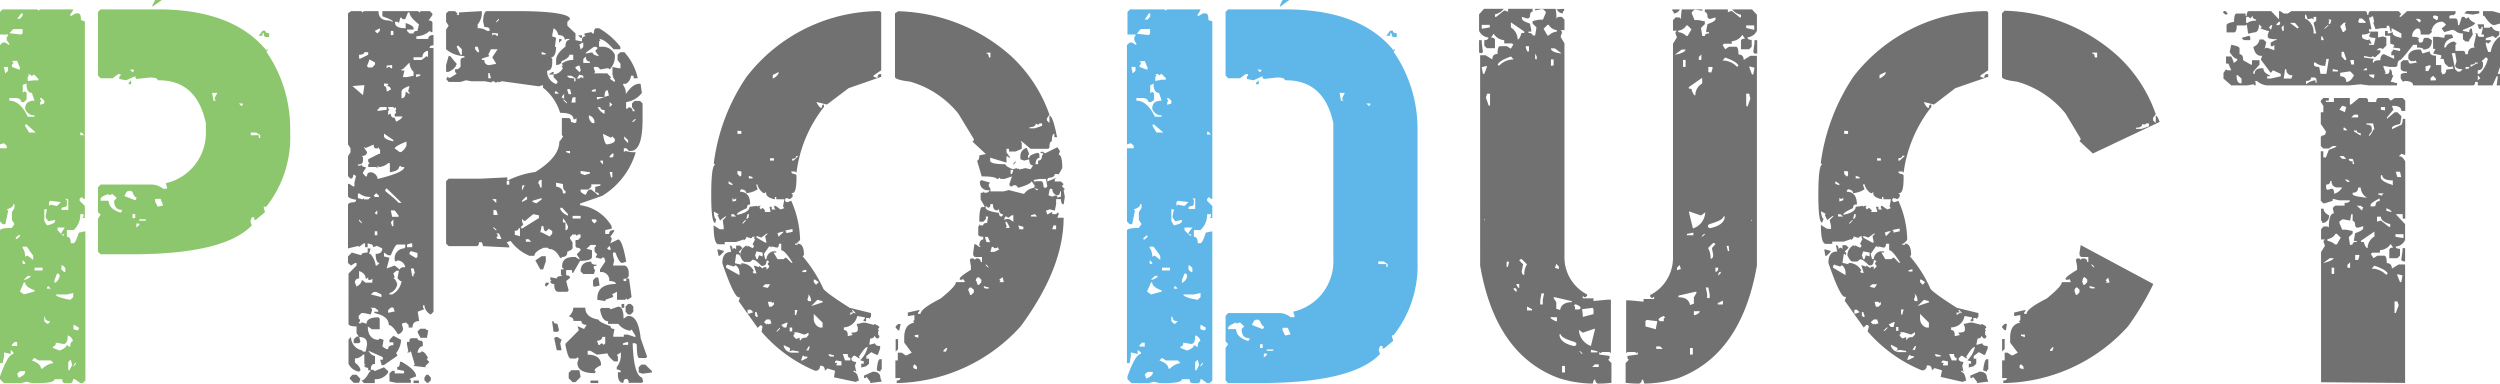
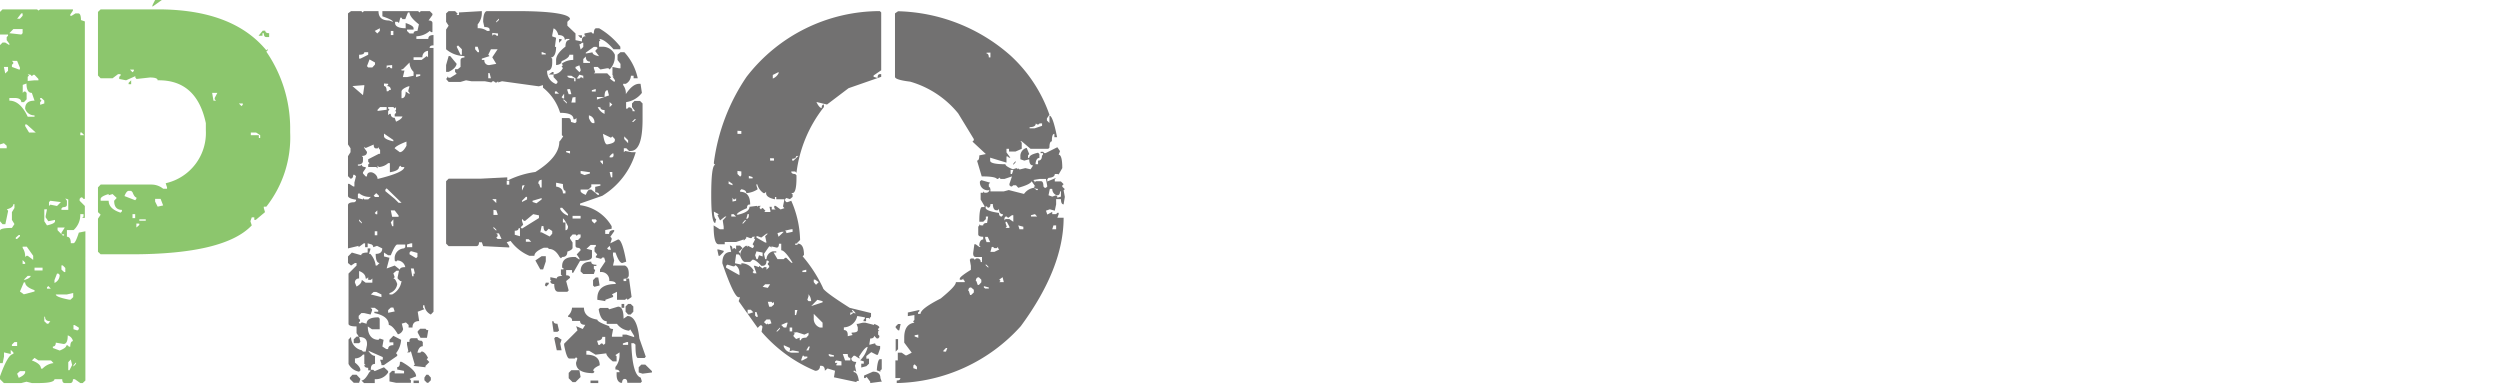
<svg xmlns="http://www.w3.org/2000/svg" viewBox="0 0 186.79 28.66">
  <defs>
    <style>.cls-1{fill:#8cc66d;}.cls-2{fill:#727171;}.cls-3{fill:#5eb7e8;}</style>
  </defs>
  <g id="レイヤー_2" data-name="レイヤー 2">
    <g id="デザイン">
      <path class="cls-1" d="M.19.7H2.77l.1.09L3,.7H5.45V.79l-.2.3v.09h.1L5.64,1h.21c.13,0,.2.17.2.5l.29.1V14.86h-.1l-.1-.11H6.05l-.1.11V15l.39.39v.89h-.2l.1-.1V16H6a1.53,1.53,0,0,1-.5,1.19H5v.5c.19,0,.29.16.29.48h.2c.1,0,.23-.26.4-.79l.49-.1V28.43l-.2.19H6l-.41-.29H5.45c0,.19-.07.29-.2.29H4.84c-.13,0-.19-.1-.19-.29H4.07c0,.19-.4.29-1.2.29H2.38l-.4-.1-.39.1H.29L0,28.33v-.21c.4-1.11.73-1.67,1-1.67v-.12l-.2-.19v.31l-.5-.12v.31l-.1.49H0v-9.9c0-.13.3-.2.89-.2l.19-.29-.19-.31v-.58l.19-.31v-.29H1c0,.17-.16.3-.49.39l.1.11-.21,1H.19L0,16.53V11.08H.5v-.19L.29,10.7,0,10.79V3.37l.19-.19h.2l.31.19v-.1L.5,3V2.77l.1-.1V2.58H0V.89ZM.29,5l.1.49.21-.2V5ZM.7,2.48l.89.1.1-.1V2.17H1Zm1,3.86v.6l.09-.1h.1l.1.1v.48l-.2.21H1.59c0-.2-.17-.31-.51-.31H.7v.2c.53,0,1,.4,1.37,1.2h.51v-.1a.71.71,0,0,1-.7-.5c0-.4.23-.6.7-.6l-.2-.58c-.27,0-.4-.24-.4-.7ZM.89,4.55l.1.1v.1l-.1.09V5l.51.19h.09V5.06l-.21-.51Zm0,21.2v.1h.39v-.29h-.2Zm.29-8v.1h.1l.21-.2v-.09H1.4ZM1.28,1.4h.21l.2-.22V1h-.1Zm0,26.52.12.31c.29-.13.45-.26.48-.4v-.1H1.49Zm.5-6.82-.29.68.29.21.8-.21v-.1c-.47-.16-.7-.36-.7-.58Zm-.09-2.67v.09a1.12,1.12,0,0,1,.19.68l.1-.09h.09l.41.31v-.31L2,18.43Zm0,1v.29h.19v-.1Zm.09,1.47h.1c.27-.09.41-.19.41-.29H2.07ZM1.88,9.3v.12l.29.48h.5L2,9.3Zm.19-3.76.1.1-.1.1v.31L2.58,6h.29v-.1l-.29-.31h-.1l-.1.1-.09-.1Zm.31,21.39c.46.17.68.37.68.61h.12A1.34,1.34,0,0,1,4,27.13l-.19-.2H2.87l-.29-.19ZM2.58,20v.21h.6V20ZM3,7.32v.1l.1.1L3,7.63v.2l.31-.1V7.52l-.21-.2Zm.31,8.32v.89l.2.31c.4-.09.6-.19.6-.31v-.1l-.5.1-.2-.29v-.1l.1-.5Zm0,8V24l.2.19h.1L3.76,24c-.26,0-.39-.1-.39-.31Zm.3-2.27-.1.1v.1h.29ZM3.76,15l-.1.1v.29l.1-.1.5.1.29-.29Zm1.3,10.1c0,.4-.11.6-.31.6l-.58-.1c0,.19-.08.29-.22.29V26l.51.19c.33-.13.5-.26.5-.39h.1l.09.1h.1c0-.27.08-.41.2-.41A.55.55,0,0,0,5.06,25.06Zm-.8-4.66-.19.49v.21a.65.65,0,0,0,.39-.6l-.1-.1ZM5,22H4.17c0,.13.33.26,1,.39h.1l.2-.19v-.31Zm-.7-5v.2l.39.4h.1v-.09h-.2v-.12L4.84,17Zm.58-2.17L5,15v.29c0,.13-.1.19-.31.19l-.1.1v.1h.51v-.78Zm-.29,5v.31l.2.19h.09v-.31l-.19-.19Zm.51,7.23v.6h.09l.2-.39-.1-.41Zm.39-2.77v.31l.29.09.11-.09v-.12l-.31-.19Zm0,3v.1l.19-.21v-.1ZM6,9.9v.2h.29l-.19-.2ZM7.52.7h4.26q5.6,0,8.12,3.06l.1-.1v.1l-.1.1a10.13,10.13,0,0,1,1.78,5.65V9.9a8.38,8.38,0,0,1-1.78,5.54h-.19v.1l.09.31-.69.58H19v-.19h-.19l-.1.29.1.31Q16.77,19,9.8,19H7.52l-.2-.19V16.34l.2-.3-.2-.19V14l.2-.21H11.3a1.38,1.38,0,0,1,.89.31h.29V14l-.1-.31a3.85,3.85,0,0,0,3-3.95V9.2Q14.69,5.95,11.78,6c0-.14-.19-.21-.58-.21l-1,.11-.09-.11v-.1L9.42,6l-.51-.1V5.74l.1-.1v-.1H8.82l-.41.31H7.52l-.2-.21V.89Zm0,14.16V15h.6c0,.4.3.7.89.89l.1-.1v-.11c-.39,0-.58-.23-.58-.68l.19-.21-.31-.29-.29.09v-.09C7.72,14.61,7.52,14.75,7.52,14.86Zm1.78-.21.8.31.09-.1v-.11c-.09,0-.19-.13-.29-.39l-.1-.1H9.61C9.51,14.26,9.4,14.39,9.3,14.65ZM9.8,6v.29H9.61v-.1Zm-.09-.8.19.2.1-.1v-.1ZM9.9,16v.3h.2V16Zm.29.7V17l.22-.19v-.1Zm.22-.31v.1h.48v-.1ZM11.59,0h.5l-.7.5V.39Zm0,14.86v.2l.19.38.41-.09L12,14.86Zm4.26-7.92.1.58h.19l-.1-.1v-.1l.2-.38Zm2,.79.19.2.1-.1v-.1Zm.89,2.17v.2h.6v.21h.1V10.1l-.31-.2Zm.89-7.61h.19c0,.13.1.19.29.19v.29H19.9c-.13,0-.19-.1-.19-.29h-.1v.19h-.29Z" />
-       <path class="cls-2" d="M26.23.83H27l.09.1.1-.1h1.09c0,.47.26.7.79.7l.29.1c0-.09-.26-.23-.79-.41V.83h2.67l.1.1.1-.1h.67l.2.2v.09l-.29.41c.19,0,.29.07.29.19V2.4h-.1l-.1-.09a1.55,1.55,0,0,1-1,.4v.2H32c0-.2.13-.29.39-.29v.77c-.2,0-.29.07-.29.19h.29V23.29l-.2.21a.84.84,0,0,1-.48-.69h-.1V23l.1.1-.5.19.11.7c-.33,0-.5.16-.5.48h-.29v-.19l-.2-.19-.31.09.1.41a.52.52,0,0,1-.39.39c-.26-.44-.48-.67-.68-.7,0-.44-.36-.74-1.08-.89v-.1h.29v-.1L28,23h-.31l.11.1v.09l-.11.31-.49-.11H27l-.2.21v.2l.1.09V24l-.1.1.1.09.1-.09h.09l.3.09c0-.32.29-.48.89-.48l.09.1v.79h-.58l-.31-.21c0,.66.32,1,.8,1l.09-.1.29.1-.09.5.29.19H29c0-.19.13-.29.39-.29v-.21H29.1v-.19l.29-.3.58.3a1.77,1.77,0,0,1-.38,1l.09.1v.1l-1,.69H28.5v-.09l-.1-.31h.2v-.2l-1.09-.48q.27.39.51.39v.6c-.21,0-.31.13-.31.39v.09h-.2v-.19c-.19,0-.29-.07-.29-.2h.1l-.1-.09v-.7h-.1a.76.76,0,0,1-.6.29v.31c.28.22.41.41.41.58l-.1.1a1.09,1.09,0,0,1-.79-.58V25.37l.19-.2a1,1,0,0,0,.8,1l.09.1h.2l.1-.49v-.11c0-.33-.2-.49-.59-.49l-.19-.29v-.5c-.4,0-.6-.07-.6-.2V20.44l.6-.6v-.19h-.12l-.29.19L26,19.65v-.49l.29-.29.7.2c0-.13.16-.2.48-.2v-.31h.2v.1l-.1.31h.1a1.56,1.56,0,0,1,.4.87h.1l.19-.19c-.19,0-.29-.23-.29-.68.33,0,.49-.14.49-.41l-.39-.19-.29.1v-.1l-.1-.1-.31-.09v.29h-.19v-.29h-.1l-.39.29v-.1l-.79.19V15.33c0-.14.16-.22.48-.22l.12-.09v-.1c-.4-.06-.6-.16-.6-.29v-.89h.1l.29.19h.09v-.29l.12-.48-.12-.1h-.09c0,.19-.07.29-.2.29L26,13.16V11.67l.19-.3v-.29L26,10.79V1ZM26.33,28h.31l.29.31-.1.29h-.4l-.29-.29v-.1Zm0-21.57.79.68.1-.68V6.36Zm.31,18.72h.19l.1.39-.1.1h-.4v-.29Zm.19-4.92v.58a.28.28,0,0,0-.31.31l.12.29c.26-.14.39-.31.39-.5l.29.21h.5v-.31l-.11.1h-.2v-.2l-.09.1h-.1C27.32,20.56,27.16,20.37,26.83,20.25Zm.49-9.17-.1-.09v.09l.2.29q0,.3-.39.3l.09.09V12c0,.19-.12.29-.38.29v.09h.19l.1-.09c0,.13.09.19.29.19v.1l-.2.29v.09l.2.22h.1c0-.21.09-.31.29-.31s.5.23.5.5c1.32-.32,2-.62,2-.89H30l-.09-.1-.1.1c0,.19-.23.32-.68.39v-.68H29a1.14,1.14,0,0,1-.69.29l-.1-.1v.2l-.1-.1h-.6v-.19l.1-.1-.1-.1v-.19l.8-.41h.09v-.29l-.09-.1V11l-.1.09h-.1c-.13,0-.19-.09-.19-.29Zm-.49,3.36-.09.09v.29l.38.1v-.1l.1.1h.29l.2-.19A1.26,1.26,0,0,1,26.83,14.44ZM27.22,3.9c0,.12-.13.19-.39.19v.29h.1l.58-.29V3.9Zm-.39,12.49v.12l.2.19v-.09Zm1.86,11.05.31.29v.1a1.09,1.09,0,0,1-1,.5v.29h-.8L27,28.43c.17,0,.36-.2.58-.6l.1-.1v-.1h.21l.1.1Zm-1.08-23-.19.5.09.1h.31l.2-.22V4.67ZM27.71,22l.79.2V22l-.39-.19h-.19Zm.21-7.38.1.1h.29v-.1l-.2-.19ZM28,2.31l.19.19.19-.19v-.2Zm0,13.6.09.1h.1v-.29Zm0,1.37v.3h.19v-.3ZM28.4,8l-.19.2v.09l.68-.09V8Zm.29-1.76v.19c.13,0,.2.13.2.39H29l.1-.1h.1c0-.19-.11-.29-.31-.29L29,6.36v-.1Zm0,3.74v.19c0,.16.24.29.7.39v-.1ZM29,19.07l-.31-.2v.29l.41.1-.21.8.6-.22.39.31c0-.13.13-.19.4-.19a.61.61,0,0,0-.6-.5l-.09.09-.1-.09v-.1a.73.73,0,0,1,.7-.8l.09-.09v-.2h-.6c-.1,0-.26.27-.48.8Zm-.11-5-.1.1v.11l.7.58.29.29H30Zm0-9.17v.22L29,5h.1l.1.1h.1V4.86ZM29,8v.1l.1.1-.1.09v.31l.1-.09h.1a.26.26,0,0,0,.29.29l.1.29q.43-.19.48-.39h-.58V8.53l.1-.1V8.31h-.1l.1-.09V8l-.1.1-.1-.1Zm0,15.17v.2l.49-.1-.1-.29H29.2Zm.39-2.75.1.29-.1.1c.11,0,.2.14.29.41a.81.81,0,0,1-.58.68V22h.2A1.32,1.32,0,0,0,30,21h-.09l-.2-.19v-.1l.1-.48h-.19Zm.49,6.61H30c.73.41,1.09.78,1.09,1.09l-.49.19.1.1v.19H29.59l-.49-.1v-.6l.2-.19h.19v.19h.7v-.19l-.51-.1v-.19C29.81,27.44,29.88,27.31,29.88,27.05ZM29.2,2.31v.31h.19V2.31Zm0,13.41.1.48h.48v-.1l-.29-.38Zm0,.89.1.29h.09v-.51ZM30.48.93l-.2.5h-.21L30,1.32h-.09l-.1.4-.1-.09h-.19v.09c0,.26.3.39.79.39V1.72c.39.13.59.26.59.39v.1h-.49v.1l.19.19h.3c0-.13.09-.19.29-.19l.11-.49c-.46-.36-.7-.66-.7-.89Zm-1,10.15.39.29c.18,0,.35-.2.5-.48v-.31C29.79,10.8,29.49,11,29.49,11.08ZM30,5.17v.1h.22l-.12.49h.31l.49-.1V5.37a1,1,0,0,1-.3-.7l-.5.5Zm0,1.67v.5c.21,0,.31-.16.31-.5l.29.19V6.94l-.09-.1v-.1l.09-.29h-.09Q30,6.65,30,6.84Zm.41,11.43v.2h.39v-.29h-.1Zm.39,7h.39c0,.13.1.19.31.19l.09.1v.31c-.19,0-.33.16-.4.48h.21l.1-.09q.24,0,.48.48l-.1.1.2.21-.29.29v.1l-.89-.1.09-.1-.29-1-.1.09h-.19l.1-.09-.1-.49v-.21h.19C30.57,25.37,30.64,25.27,30.77,25.27Zm-.1-6.51-.1.11V19l.49.29.1-.1v-.29Zm0,1.3.1.58h.1v-.2H31l-.09-.38Zm.89-15.78h-.69v.2h.6l.38-.29.1.09V3.8A.45.45,0,0,0,31.56,4.28Zm-.69,24.15h.4v.19h-.4Zm.19-22.87v.2l.31-.1v-.1Zm.31,19h.39l.09.1H32l-.1.58h-.48l-.21-.39v-.1ZM31.85,28H32l.19.21v.2l-.19.19h-.1l-.19-.19v-.2ZM33.52.83H34l.2.2-.1.09h.19V.93L36,.83v.1a1.31,1.31,0,0,1-.31.89v.29a1.08,1.08,0,0,1,.7.2h.19v-.1c0-.13-.13-.19-.39-.19l-.09-.39c0-.53.13-.8.29-.8h2.26c2.63,0,3.94.24,3.94.6l-.2.2v.29L43,2.5V3l.48.1V3a.26.26,0,0,1,.29-.29l-.1-.09V2.5l.51-.1.09.1h.1c0-.26.07-.39.19-.39h.2a5.65,5.65,0,0,1,1.59,1.38v.19h-.51c-.45-.51-.81-.77-1.08-.77l.1.09-.1.1v.39h.29a1,1,0,0,1,.89.6v.1a1.37,1.37,0,0,1-.39,1l-.09-.09h-.1l-.5.09L44.66,5h-.29v.1l.1.29-.1.09h1l.29.3-.1.09.29.22h.1V6l-.19-.29h.09l-.09-.1V5l.48.1h.12V4.77l-.22-.29V4.09l.22-.19h.29a4.19,4.19,0,0,1,1,1.95h-.31V5.66h-.2a.71.71,0,0,1-.38.6h-.2v.1a1,1,0,0,1,.2.67c.34-.51.67-.77,1-.77h.1l.1.68a1.81,1.81,0,0,1-1.18.69v.49h.09l.1-.1a.26.26,0,0,1,.29.29h.19L47.22,8V7.73l.19-.19h.41l.19.19V8.91c0,1.58-.29,2.37-.89,2.37H47l-.2-.2h-.19v.29l.1-.09.48.09h.31A5.7,5.7,0,0,1,45,14.63l-1.66.58v.12a3.21,3.21,0,0,1,2.36,1.57v.19l-.48.1v.29h.29c0-.2.12-.29.38-.29v.09l-.29.41.1.1v.1l-.1.29.58-.29c.21,0,.41.55.61,1.66l-.3.1c-.15,0-.32-.26-.5-.78h-.19v.2l.09.39-.09.38h.89c.19.08.29.28.29.6v.1c0,.19-.13.29-.39.29V21h.2v-.19H47l.19,1.38-.29.21-.1-.1-.09.1h-.61v-.6l-.38.19.09.1v.1l-.58.21v.1l-.6-.1v-.1q0-1.08,1.38-1.08c0-.14-.16-.22-.49-.22a.6.6,0,0,0-.69-.67v-.2l.4-.6-.09-.29H45l-.09.1-.39-.1v-.1l.09-.09V19l-.19-.21v-.29l.1-.1v-.1h-.39l-.31.29.41.1v.5c0,.2-.3.3-.89.3l-.51.89h-.09v-.2H42.3v.39c.19,0,.29.06.29.19L42.3,21l.19.7-.1.1h-.67c-.21,0-.31-.19-.31-.58-.2,0-.29-.07-.29-.22h.09l-.09-.09v-.2l.48.1c0-.13.14-.19.41-.19l-.1-.1v-.39h.19v-.09L42,20v-.12c0-.45.29-.68.89-.68H43l.29.2v-.1l-.2-.29.29-.31c0-.13-.09-.19-.29-.19l-.09-.1v-.48h.19l.19-.2v-.21h-.19l-.1.1-.09-.1h-.22l-.19.21v.1l.19.29v.39c0,.1-.13.2-.39.29,0,.27-.12.4-.38.4l-.1.1-.1-.1c-.22-.4-.48-.6-.79-.6l-.1-.09h-.29c-.46.19-.7.39-.7.6h-.38A3.35,3.35,0,0,1,38.15,18l-.29.1.19.29v.1l-1.95-.1-.1-.29h-.21c0,.19-.07.29-.2.29H33.52l-.19-.19V13.54l.19-.19H35.9l2-.1v.2H38a6.72,6.72,0,0,1,2-.6c1.19-.74,1.79-1.49,1.79-2.27l.09-.1.2-.29-.1-.09V8.82h.48c.13,0,.2.09.2.29l.31.09.1-.09V8.82l-.1.09h-.12c0-.32-.32-.48-1-.48a3.8,3.8,0,0,0-1.28-1.88V6.36l-.31.09-2.75-.38-.29.09V6.07l-.1.09H37l-.1-.09h-.09l-.1.09-.49-.09h-1L34.82,6l-.41.12h-.89l-.19-.22.09-.09v-.1l.1.1h.12l.48-.3L34,5.37v-.2h.2L34.41,5v-.5c0-.13.1-.2.29-.2V4.19a2.14,2.14,0,0,1-1.37-.51V2.21l.19-.29-.19-.29V1Zm0,3.36h.12l.48.58q-.07.35-.6.6h-.19V4.86Zm.7-.8-.1.1.29.6h.1V3.68Zm1.28.1v.19l.19.22h.1V3.8l-.1-.31Zm1.18.19-.2.41.1.1L36,4.38v.1h.19a.34.34,0,0,0,.39.38l.5-.09-.3-.49.4-.6Zm-.2,1.78v.39h.2l-.1-.39Zm.3-3v.21l.09-.09H37l.11.09h.1V2.5Zm0,12.42.3.29v-.29Zm.09.8v.38h.31V16l-.1-.29Zm0,1.27v.1l.21.19v-.09Zm.21-15.36v.09l.2-.19v-.1Zm0,15.85.1.1v.11l-.1.1.1.1h.29l-.19-.41Zm.78-3.94v.3h.19v-.3Zm.89,3.55c0,.13-.1.19-.29.19v.3l.39.11v-.6ZM39.84,16l-.6.5h-.1l-.1-.12H39v.12l.09.29-.19.19.1.1,1.27-.79v-.2ZM39,14.13v.11H39l.2-.4h-.1C39,13.84,39,13.93,39,14.13ZM39,15v.09l.38-.19v-.19h-.09Zm.29,2.87v.19h.4l-.19-.19Zm.5-2.87v.09l.29.1.39-.29v-.1Zm.68,4.14h.31v.39l-.2.6h-.21L40,19.46Zm-.2-5.42.1.29h.1v-.58C40.29,13.45,40.22,13.54,40.22,13.74Zm.2,3.16-.1.48h.1l.6.31.19-.21v-.2L41,17.09l-.19.19c-.13,0-.2-.12-.2-.38Zm0-13v.19h.31V4Zm.31,17.24H41v.1l-.19.19-.1-.1Zm.58-19-.1.51v.09l.29.1-.09.68h.09c0,.53-.17.79-.38.79l.09.1v.29c0,.4-.13.6-.38.6a1,1,0,0,0,.67,1l.1-.1V6.07l-.29-.31v-.2a.84.84,0,0,0,.7-.48l-.1-.1.1-.12-.1-.09a1.38,1.38,0,0,1,.87-.29V4.09h-.29c0,.15-.19.32-.58.48,0,.17-.14.27-.41.29V4.48c0-.31.24-.64.7-1,0-.32.1-.49.29-.49V2.91H42.3L42.2,3c0-.25-.16-.38-.48-.38C41.63,2.31,41.49,2.14,41.31,2.11Zm-.1,3.26h.1v.19H41Zm0,18.62h.1c0,.13.1.19.29.19l.12.51-.12.09h-.29l-.1-.69Zm.2-17.15V7h.31l-.22-.19Zm.19,18.33.31.2-.1.29.1.5H41.6l-.19-.89.09-.1Zm-.1-11.53v.29q.51.08.51.51h.19v-.2c-.13,0-.19-.17-.19-.5Zm.22-10.73h.19V3l-.19.2Zm.09,12.61v.1a1,1,0,0,0,.58.48V16L42,15.52Zm.1-8.27.1.09h.09V7Zm.1.19.29.29v-.1l-.2-.19Zm0,8.86v.31h.19v.58c.13,0,.19-.1.19-.29C42.24,16.5,42.11,16.3,42,16.3Zm4.12,6.6c.28,0,.41.3.41.9l.29-.2h.1c.48,0,.77.56.89,1.67l.48,1.37-.09.1h-.49c-.13,0-.19-.32-.19-1l-.12-.11h-.19c.05,1.58.28,2.44.7,2.57l.09.29-.09.1h-1c0-.19-.07-.29-.19-.29s-.2.1-.2.29h-.1c-.2-.06-.31-.26-.31-.6v-.19h.22c0-.13-.11-.2-.31-.2v-.19a1.38,1.38,0,0,0,.31-.89v-.2l-.31.2.09.09V27h-.29q-.48-.4-.48-.6l-.8.1-.48-.29h-.21v.29c.66,0,1,.27,1,.79-.3.13-.46.26-.49.39l.1.1-.1.1c-.85,0-1.28-.26-1.28-.78l.1-.31-.1-.1-.09.1h-.41c-.13,0-.26-.32-.39-1v-.11l1-1-.1-.31.49.21.19-.31c-.26,0-.39-.1-.39-.29h-.6a.25.25,0,0,0-.29-.29v-.1a.92.92,0,0,0,.29-.6h.89c0,.48.33.78,1,.89,0,.12.3.28.89.49,0,.14.1.21.29.21l-.09.48v.1h.79V25h.29l.58.19v-.1l-.29-.48-.09.1a1.29,1.29,0,0,1-.9-.51h-.77V24c-.3,0-.5-.3-.6-.89l.1-.1h.6l.09.1ZM42.3,11.28v.09l.29.1v-.19Zm.09-5.62c0,.13.17.19.51.19v.22H43V5.85l-.31-.19Zm0,1v.09l.1.29h.2l-.1-.38Zm.3,21h.6l.09.51-.38.38h-.22l-.29-.29v-.4Zm.09-20.38-.09.38H43V7.25Zm0,8.85v.2h.6v-.2ZM43,5v.1l.29.29.09-.1v-.1l-.09-.31Zm.29.58-.2.29h.2l.09-.09h.1l.1.09V5.66Zm-.1-2.94h.29v.19h-.1Zm.1.67.09.39.2-.19V3.2h-.1l-.1.09Zm.09,9.46v.19l.29.12.41-.12v-.09Zm.8,1v.19l-.22.2h-.58v.11c0,.09.13.19.39.29.1-.27.21-.4.31-.4h.1l.48.4h.1c0-.13-.1-.19-.29-.19v-.41l.39-.09v-.1Zm0,5.81c0,.13.13.2.38.2v.09h-.19v.22l.1.09-.1.29h-.79l-.2-.19C43.38,19.78,43.65,19.55,44.18,19.55Zm-.6-15.17v.29h.5v-.1c-.21,0-.31-.13-.31-.38Zm.19-.48V4l.5-.09c0,.14.17.23.49.29l-.29-.39.19-.22-.1-.09h-.19ZM44,8.62v.2c.11.26.21.38.31.38h.1A.52.52,0,0,0,44,8.62Zm.12,19.81h.58v.19h-.58Zm.1-21.69v.1h.29V6.65Zm0,9.65v.12l.19.19.19-.19-.09-.12Zm.29,4.34h.19l.1.6-.39.1-.1-.1v-.4Zm.7-13.48h-.61v.19l.9-.31-.1-.39C45.23,6.74,45.17,6.91,45.17,7.25ZM45,25.17c0,.17-.13.27-.39.29l.1.31h.1l.1-.11H45l.1.11.12-.11v-.49ZM44.66,8a1,1,0,0,0,.51.51V8.22c-.21,0-.31-.07-.31-.2Zm.2,4v.09l.19.2V12Zm.19-2c.08.53.18.79.31.79.39-.06.58-.16.58-.31v-.09l-.19-.2-.1.1Zm.31,8.56.1.1h.19l-.1-.29Zm.19-10.93V8l.2-.19Zm.2,3.84-.2.2v.09h.2l.09-.09v-.2Zm-.2,1.38.1.4h.1v-.4Zm.89,9.86h.2V23h-.2Zm.1,2.95v.11h.39v-.21h-.1Zm.1-15.47v.2l.29.31v-.22Zm.29,12.52h.19l.2.19v.39l-.2.21h-.19l-.19-.21V22.9Zm.29-13.6h.1l.21-.2h-.12Zm.7,18.13h.29l.5.49v.1l-.7.09-.29-.09v-.39Z" />
+       <path class="cls-2" d="M26.23.83H27l.09.1.1-.1h1.09c0,.47.26.7.79.7l.29.1c0-.09-.26-.23-.79-.41V.83h2.67l.1.1.1-.1h.67l.2.2v.09l-.29.41c.19,0,.29.07.29.19V2.4h-.1l-.1-.09a1.55,1.55,0,0,1-1,.4v.2H32c0-.2.13-.29.39-.29v.77c-.2,0-.29.07-.29.19h.29V23.29l-.2.21a.84.84,0,0,1-.48-.69h-.1V23l.1.1-.5.19.11.7c-.33,0-.5.16-.5.48h-.29v-.19l-.2-.19-.31.09.1.41a.52.52,0,0,1-.39.39c-.26-.44-.48-.67-.68-.7,0-.44-.36-.74-1.08-.89v-.1h.29v-.1L28,23h-.31l.11.1v.09l-.11.31-.49-.11H27l-.2.21v.2l.1.09V24l-.1.1.1.09.1-.09h.09l.3.09c0-.32.29-.48.89-.48l.09.1v.79h-.58l-.31-.21c0,.66.32,1,.8,1l.09-.1.29.1-.09.5.29.19H29c0-.19.13-.29.39-.29v-.21H29.1v-.19l.29-.3.58.3a1.77,1.77,0,0,1-.38,1l.09.1v.1l-1,.69H28.5v-.09l-.1-.31h.2v-.2l-1.09-.48q.27.39.51.39v.6c-.21,0-.31.13-.31.39v.09h-.2v-.19c-.19,0-.29-.07-.29-.2h.1l-.1-.09v-.7h-.1a.76.76,0,0,1-.6.29v.31c.28.22.41.41.41.58l-.1.1a1.09,1.09,0,0,1-.79-.58V25.37l.19-.2a1,1,0,0,0,.8,1l.09.1h.2l.1-.49v-.11c0-.33-.2-.49-.59-.49l-.19-.29v-.5c-.4,0-.6-.07-.6-.2V20.44l.6-.6v-.19h-.12l-.29.19L26,19.65v-.49l.29-.29.7.2c0-.13.16-.2.48-.2v-.31h.2v.1l-.1.31h.1a1.56,1.56,0,0,1,.4.87h.1l.19-.19c-.19,0-.29-.23-.29-.68.33,0,.49-.14.49-.41l-.39-.19-.29.1v-.1l-.1-.1-.31-.09v.29h-.19v-.29h-.1l-.39.29v-.1l-.79.19V15.33c0-.14.16-.22.48-.22l.12-.09v-.1c-.4-.06-.6-.16-.6-.29v-.89h.1l.29.19h.09v-.29l.12-.48-.12-.1h-.09c0,.19-.07.29-.2.29L26,13.16V11.67l.19-.3v-.29L26,10.79V1ZM26.33,28h.31l.29.31-.1.29h-.4l-.29-.29v-.1Zm0-21.57.79.68.1-.68V6.36Zm.31,18.72h.19l.1.39-.1.1h-.4v-.29Zm.19-4.92v.58a.28.28,0,0,0-.31.31l.12.29c.26-.14.39-.31.39-.5l.29.21h.5v-.31l-.11.1h-.2v-.2l-.09.1h-.1C27.32,20.56,27.16,20.37,26.83,20.25Zm.49-9.17-.1-.09v.09l.2.29q0,.3-.39.3l.09.09V12c0,.19-.12.29-.38.29v.09h.19l.1-.09c0,.13.09.19.29.19v.1l-.2.29v.09l.2.22h.1c0-.21.09-.31.29-.31s.5.23.5.5c1.32-.32,2-.62,2-.89H30l-.09-.1-.1.1c0,.19-.23.32-.68.39v-.68H29a1.14,1.14,0,0,1-.69.29l-.1-.1v.2l-.1-.1h-.6v-.19l.1-.1-.1-.1v-.19l.8-.41h.09v-.29l-.09-.1V11l-.1.09h-.1c-.13,0-.19-.09-.19-.29Zm-.49,3.36-.09.09v.29l.38.1v-.1l.1.1h.29l.2-.19A1.26,1.26,0,0,1,26.83,14.44ZM27.22,3.9c0,.12-.13.19-.39.19v.29h.1l.58-.29V3.9Zm-.39,12.49v.12l.2.19v-.09Zm1.86,11.05.31.29v.1a1.09,1.09,0,0,1-1,.5v.29h-.8L27,28.43c.17,0,.36-.2.58-.6l.1-.1v-.1h.21l.1.1Zm-1.08-23-.19.5.09.1h.31l.2-.22V4.67ZM27.71,22l.79.2V22l-.39-.19h-.19Zm.21-7.38.1.1h.29v-.1l-.2-.19ZM28,2.31l.19.19.19-.19v-.2Zm0,13.6.09.1h.1v-.29Zm0,1.37v.3h.19v-.3ZM28.4,8l-.19.2v.09l.68-.09V8Zm.29-1.76v.19c.13,0,.2.13.2.39H29l.1-.1h.1c0-.19-.11-.29-.31-.29L29,6.36v-.1Zm0,3.74v.19c0,.16.24.29.7.39v-.1ZM29,19.07l-.31-.2v.29l.41.1-.21.8.6-.22.39.31c0-.13.13-.19.4-.19a.61.61,0,0,0-.6-.5l-.09.09-.1-.09v-.1a.73.73,0,0,1,.7-.8l.09-.09v-.2h-.6c-.1,0-.26.27-.48.8Zm-.11-5-.1.1v.11l.7.58.29.29H30Zm0-9.17v.22L29,5h.1l.1.1h.1V4.86ZM29,8v.1l.1.1-.1.09v.31l.1-.09h.1a.26.26,0,0,0,.29.29l.1.29q.43-.19.48-.39h-.58V8.53l.1-.1V8.31h-.1l.1-.09V8l-.1.1-.1-.1Zm0,15.17v.2l.49-.1-.1-.29H29.2Zm.39-2.75.1.29-.1.1c.11,0,.2.14.29.41a.81.81,0,0,1-.58.68V22h.2A1.32,1.32,0,0,0,30,21h-.09l-.2-.19v-.1l.1-.48h-.19Zm.49,6.61H30c.73.41,1.09.78,1.09,1.09l-.49.19.1.1v.19H29.59l-.49-.1v-.6l.2-.19h.19v.19h.7v-.19l-.51-.1v-.19C29.81,27.44,29.88,27.31,29.88,27.05ZM29.2,2.31v.31h.19V2.31Zm0,13.41.1.48h.48v-.1l-.29-.38Zm0,.89.1.29h.09v-.51ZM30.48.93l-.2.5h-.21L30,1.32h-.09l-.1.4-.1-.09h-.19v.09c0,.26.3.39.79.39V1.72c.39.13.59.26.59.39v.1h-.49v.1l.19.19h.3c0-.13.09-.19.29-.19l.11-.49c-.46-.36-.7-.66-.7-.89Zm-1,10.15.39.29c.18,0,.35-.2.5-.48v-.31C29.79,10.8,29.49,11,29.49,11.08ZM30,5.17v.1h.22l-.12.49h.31l.49-.1V5.37a1,1,0,0,1-.3-.7l-.5.5Zm0,1.67v.5c.21,0,.31-.16.31-.5l.29.19V6.94l-.09-.1v-.1l.09-.29h-.09Q30,6.65,30,6.84Zm.41,11.43v.2h.39v-.29h-.1Zm.39,7h.39c0,.13.1.19.31.19l.09.1v.31c-.19,0-.33.16-.4.48h.21l.1-.09q.24,0,.48.48l-.1.1.2.21-.29.29v.1l-.89-.1.09-.1-.29-1-.1.09h-.19l.1-.09-.1-.49v-.21h.19C30.57,25.37,30.64,25.27,30.77,25.27Zm-.1-6.51-.1.11V19l.49.29.1-.1v-.29Zm0,1.3.1.58h.1v-.2H31l-.09-.38Zm.89-15.78h-.69v.2h.6l.38-.29.1.09V3.8A.45.45,0,0,0,31.56,4.28Zm-.69,24.15h.4v.19h-.4Zm.19-22.87v.2l.31-.1v-.1Zm.31,19h.39l.09.1H32l-.1.58h-.48l-.21-.39v-.1ZM31.85,28H32l.19.21v.2l-.19.19h-.1l-.19-.19v-.2ZM33.52.83H34l.2.2-.1.09h.19V.93L36,.83v.1a1.31,1.31,0,0,1-.31.89v.29a1.08,1.08,0,0,1,.7.2h.19v-.1c0-.13-.13-.19-.39-.19l-.09-.39c0-.53.13-.8.29-.8h2.26c2.63,0,3.94.24,3.94.6l-.2.2v.29L43,2.5V3l.48.1V3a.26.26,0,0,1,.29-.29l-.1-.09V2.5l.51-.1.09.1h.1c0-.26.07-.39.19-.39h.2a5.65,5.65,0,0,1,1.59,1.38v.19h-.51c-.45-.51-.81-.77-1.08-.77l.1.09-.1.1v.39h.29a1,1,0,0,1,.89.6v.1a1.37,1.37,0,0,1-.39,1l-.09-.09h-.1l-.5.09L44.66,5h-.29v.1l.1.29-.1.09h1l.29.3-.1.09.29.22h.1V6l-.19-.29h.09l-.09-.1V5l.48.1h.12V4.77l-.22-.29V4.09l.22-.19h.29a4.19,4.19,0,0,1,1,1.95h-.31V5.66h-.2a.71.71,0,0,1-.38.6h-.2v.1a1,1,0,0,1,.2.67c.34-.51.67-.77,1-.77h.1l.1.68a1.81,1.81,0,0,1-1.18.69v.49h.09l.1-.1a.26.26,0,0,1,.29.29h.19L47.22,8V7.73l.19-.19h.41l.19.19V8.91c0,1.58-.29,2.37-.89,2.37H47l-.2-.2h-.19v.29l.1-.09.48.09h.31A5.7,5.7,0,0,1,45,14.63l-1.66.58v.12a3.21,3.21,0,0,1,2.36,1.57v.19l-.48.1v.29h.29c0-.2.12-.29.38-.29v.09l-.29.41.1.1v.1l-.1.29.58-.29c.21,0,.41.55.61,1.66l-.3.1c-.15,0-.32-.26-.5-.78h-.19v.2l.09.39-.09.38h.89c.19.08.29.28.29.6v.1c0,.19-.13.29-.39.29V21h.2v-.19H47l.19,1.38-.29.21-.1-.1-.09.1h-.61v-.6l-.38.19.09.1v.1l-.58.21v.1l-.6-.1v-.1q0-1.08,1.38-1.08c0-.14-.16-.22-.49-.22a.6.6,0,0,0-.69-.67v-.2l.4-.6-.09-.29H45l-.09.1-.39-.1v-.1l.09-.09V19l-.19-.21v-.29l.1-.1v-.1h-.39l-.31.29.41.1v.5c0,.2-.3.3-.89.3l-.51.89h-.09v-.2H42.3v.39c.19,0,.29.06.29.19L42.3,21l.19.7-.1.1h-.67c-.21,0-.31-.19-.31-.58-.2,0-.29-.07-.29-.22h.09l-.09-.09v-.2l.48.1c0-.13.14-.19.41-.19l-.1-.1v-.39h.19v-.09L42,20v-.12c0-.45.29-.68.89-.68H43l.29.2v-.1l-.2-.29.29-.31c0-.13-.09-.19-.29-.19l-.09-.1v-.48h.19l.19-.2v-.21h-.19l-.1.1-.09-.1h-.22l-.19.21v.1l.19.29v.39c0,.1-.13.2-.39.29,0,.27-.12.4-.38.4l-.1.1-.1-.1c-.22-.4-.48-.6-.79-.6l-.1-.09h-.29c-.46.19-.7.39-.7.6h-.38A3.35,3.35,0,0,1,38.15,18l-.29.1.19.29v.1l-1.95-.1-.1-.29h-.21c0,.19-.07.29-.2.29H33.52l-.19-.19V13.54l.19-.19H35.9l2-.1v.2H38a6.72,6.72,0,0,1,2-.6c1.19-.74,1.79-1.49,1.79-2.27l.09-.1.2-.29-.1-.09V8.82h.48c.13,0,.2.09.2.29l.31.09.1-.09V8.82l-.1.09h-.12c0-.32-.32-.48-1-.48a3.8,3.8,0,0,0-1.28-1.88V6.36l-.31.09-2.75-.38-.29.09V6.07l-.1.09H37l-.1-.09h-.09l-.1.09-.49-.09h-1L34.82,6l-.41.12h-.89l-.19-.22.09-.09v-.1l.1.1h.12l.48-.3L34,5.37v-.2h.2L34.41,5v-.5c0-.13.1-.2.29-.2V4.19a2.14,2.14,0,0,1-1.37-.51V2.21l.19-.29-.19-.29V1Zm0,3.36h.12l.48.58q-.07.35-.6.6h-.19V4.86Zm.7-.8-.1.1.29.6h.1V3.68Zm1.28.1v.19l.19.22h.1V3.8l-.1-.31Zm1.18.19-.2.41.1.1L36,4.38v.1h.19a.34.34,0,0,0,.39.38l.5-.09-.3-.49.4-.6Zm-.2,1.78v.39h.2l-.1-.39Zm.3-3v.21l.09-.09H37l.11.09h.1V2.5Zm0,12.42.3.29v-.29Zm.09.8v.38h.31V16l-.1-.29Zm0,1.27v.1l.21.19v-.09Zm.21-15.36v.09l.2-.19v-.1Zm0,15.85.1.1v.11l-.1.1.1.1h.29l-.19-.41Zm.78-3.94v.3h.19v-.3Zm.89,3.55c0,.13-.1.19-.29.19v.3l.39.11v-.6ZM39.84,16l-.6.5h-.1l-.1-.12H39v.12l.09.29-.19.19.1.1,1.27-.79v-.2ZM39,14.13v.11H39l.2-.4h-.1C39,13.84,39,13.93,39,14.13ZM39,15v.09l.38-.19v-.19h-.09Zm.29,2.87v.19h.4l-.19-.19Zm.5-2.87v.09l.29.1.39-.29v-.1Zm.68,4.14h.31v.39l-.2.6h-.21L40,19.46Zm-.2-5.42.1.29h.1v-.58C40.29,13.45,40.22,13.54,40.22,13.74Zm.2,3.16-.1.48h.1l.6.31.19-.21v-.2L41,17.09l-.19.19c-.13,0-.2-.12-.2-.38Zm0-13v.19h.31V4Zm.31,17.24H41v.1l-.19.19-.1-.1Zm.58-19-.1.51v.09l.29.1-.09.68h.09c0,.53-.17.79-.38.79l.09.1v.29c0,.4-.13.6-.38.6a1,1,0,0,0,.67,1l.1-.1V6.07l-.29-.31v-.2a.84.84,0,0,0,.7-.48l-.1-.1.1-.12-.1-.09a1.38,1.38,0,0,1,.87-.29V4.09h-.29c0,.15-.19.32-.58.48,0,.17-.14.27-.41.29V4.48c0-.31.24-.64.7-1,0-.32.1-.49.29-.49V2.91H42.3L42.2,3c0-.25-.16-.38-.48-.38C41.63,2.31,41.49,2.14,41.31,2.11Zm-.1,3.26h.1v.19H41Zm0,18.62h.1c0,.13.1.19.29.19l.12.51-.12.09h-.29l-.1-.69Zm.2-17.15V7h.31l-.22-.19Zm.19,18.33.31.2-.1.29.1.5H41.6l-.19-.89.09-.1Zm-.1-11.53v.29q.51.08.51.51h.19v-.2c-.13,0-.19-.17-.19-.5Zm.22-10.73h.19V3l-.19.2Zm.09,12.61v.1a1,1,0,0,0,.58.48V16L42,15.52Zm.1-8.27.1.09h.09V7Zm.1.19.29.29v-.1l-.2-.19Zm0,8.86v.31h.19v.58c.13,0,.19-.1.19-.29C42.24,16.5,42.11,16.3,42,16.3Zm4.12,6.6c.28,0,.41.3.41.9l.29-.2c.48,0,.77.56.89,1.67l.48,1.37-.09.1h-.49c-.13,0-.19-.32-.19-1l-.12-.11h-.19c.05,1.58.28,2.44.7,2.57l.09.29-.09.1h-1c0-.19-.07-.29-.19-.29s-.2.1-.2.29h-.1c-.2-.06-.31-.26-.31-.6v-.19h.22c0-.13-.11-.2-.31-.2v-.19a1.38,1.38,0,0,0,.31-.89v-.2l-.31.2.09.09V27h-.29q-.48-.4-.48-.6l-.8.1-.48-.29h-.21v.29c.66,0,1,.27,1,.79-.3.13-.46.26-.49.39l.1.1-.1.1c-.85,0-1.28-.26-1.28-.78l.1-.31-.1-.1-.09.1h-.41c-.13,0-.26-.32-.39-1v-.11l1-1-.1-.31.49.21.19-.31c-.26,0-.39-.1-.39-.29h-.6a.25.25,0,0,0-.29-.29v-.1a.92.92,0,0,0,.29-.6h.89c0,.48.33.78,1,.89,0,.12.3.28.89.49,0,.14.1.21.29.21l-.09.48v.1h.79V25h.29l.58.19v-.1l-.29-.48-.09.1a1.29,1.29,0,0,1-.9-.51h-.77V24c-.3,0-.5-.3-.6-.89l.1-.1h.6l.09.1ZM42.3,11.28v.09l.29.1v-.19Zm.09-5.62c0,.13.17.19.51.19v.22H43V5.85l-.31-.19Zm0,1v.09l.1.29h.2l-.1-.38Zm.3,21h.6l.09.51-.38.38h-.22l-.29-.29v-.4Zm.09-20.38-.09.38H43V7.25Zm0,8.85v.2h.6v-.2ZM43,5v.1l.29.29.09-.1v-.1l-.09-.31Zm.29.58-.2.29h.2l.09-.09h.1l.1.09V5.66Zm-.1-2.94h.29v.19h-.1Zm.1.67.09.39.2-.19V3.2h-.1l-.1.09Zm.09,9.46v.19l.29.12.41-.12v-.09Zm.8,1v.19l-.22.2h-.58v.11c0,.09.13.19.39.29.1-.27.21-.4.31-.4h.1l.48.4h.1c0-.13-.1-.19-.29-.19v-.41l.39-.09v-.1Zm0,5.81c0,.13.13.2.38.2v.09h-.19v.22l.1.09-.1.29h-.79l-.2-.19C43.38,19.78,43.65,19.55,44.18,19.55Zm-.6-15.17v.29h.5v-.1c-.21,0-.31-.13-.31-.38Zm.19-.48V4l.5-.09c0,.14.17.23.49.29l-.29-.39.19-.22-.1-.09h-.19ZM44,8.62v.2c.11.26.21.38.31.38h.1A.52.52,0,0,0,44,8.62Zm.12,19.81h.58v.19h-.58Zm.1-21.69v.1h.29V6.65Zm0,9.65v.12l.19.19.19-.19-.09-.12Zm.29,4.34h.19l.1.6-.39.1-.1-.1v-.4Zm.7-13.48h-.61v.19l.9-.31-.1-.39C45.23,6.74,45.17,6.91,45.17,7.25ZM45,25.17c0,.17-.13.27-.39.29l.1.31h.1l.1-.11H45l.1.11.12-.11v-.49ZM44.66,8a1,1,0,0,0,.51.51V8.22c-.21,0-.31-.07-.31-.2Zm.2,4v.09l.19.2V12Zm.19-2c.08.53.18.79.31.79.39-.06.58-.16.58-.31v-.09l-.19-.2-.1.1Zm.31,8.56.1.1h.19l-.1-.29Zm.19-10.93V8l.2-.19Zm.2,3.84-.2.2v.09h.2l.09-.09v-.2Zm-.2,1.38.1.4h.1v-.4Zm.89,9.86h.2V23h-.2Zm.1,2.95v.11h.39v-.21h-.1Zm.1-15.47v.2l.29.31v-.22Zm.29,12.52h.19l.2.19v.39l-.2.21h-.19l-.19-.21V22.9Zm.29-13.6h.1l.21-.2h-.12Zm.7,18.13h.29l.5.49v.1l-.7.09-.29-.09v-.39Z" />
      <path class="cls-2" d="M65.74.83l.1.1V5.25l-.57.39v.1l.3.09c0-.19.05-.29.17-.29h.1v.2l-2.44.85L61.79,7.81,61,7.62c.13.28.26.43.39.46,0-.18.06-.27.17-.27V8a9.87,9.87,0,0,0-2.05,4.91l-.1-.1h-.29c0,.13.1.19.29.19l.1.1v.19c0,.75-.1,1.13-.29,1.13h-.1l.1.09v.2l-.2.17-.27-.09-.09.09V15l.09.1h.1l.27-.1a7.62,7.62,0,0,1,.66,2.93l-.27.27h-.1v.09h.18v-.09c.32,0,.48.28.48.85l-.1.1a10.28,10.28,0,0,1,1.52,2.36c0,.14.65.64,2,1.49l1.59.39v.27l-.1.1v.09l-.07-.09h-.2V24h-.19v-.1l.1-.1v-.09l-.57-.1a1.06,1.06,0,0,1-1,.85v.2c.19,0,.29.12.29.37v.09l.37-.09-.08-.1v-.08c.31,0,.46-.06.46-.19v-.2L64,24.2h.09l.37-.09h.2l.65.17V24.2q.39.14.39.27l-.09.1v.1h.09l-.09.09V25l.09.09v.1l-.09.1h-.1l-.2-.2c0,.13-.09.2-.29.2l-.07.46H65l.39-.1c0,.13.12.2.37.2v.19l-.17.47h-.1l-.39-.2-.37.29v.2h.2v.37l-.2.19-.38.1v-.29h.19V27l-.27-.08a2.07,2.07,0,0,0,.56-1q-.21,0-.66.75l.1.1h-.1l-.29-.19h-.1l-.17.19c0,.18.12.27.37.27l-.1.29.1.47-.1-.1h-.1v.1q.3,0,.39.66H64v.09l-1.69-.36.08-.49-.56-.17-.2.17c0-.24-.09-.37-.27-.37h-.1a.32.32,0,0,1-.36.37,10.75,10.75,0,0,1-4-2.91l.07-.38-.07-.1h-.1l-.19.19-1.42-2,.1-.29h-.1c-.23,0-.64-.85-1.22-2.54,0-.57.22-.85.66-.85l-.1-.47c.13,0,.2.1.2.29l.09-.1h.08l.1.1v-.29h.29l.19.19-.29.28.1.09v.2l-.1-.1H55l-.09.66.48.1v-.1a1.06,1.06,0,0,1,.93.56l-.09.1.09.09h.2l-.2-.56h.1l.29.1v-.1l.27.2.1-.1h.19v.19l.2-.19v-.1l-.1-.09v-.1l.1-.1-.1-.1h-.1c0,.26-.1.39-.29.39h-.1c-.28-.31-.5-.46-.65-.46l-.18.17h-.39c-.13,0-.25-.18-.36-.46a.86.86,0,0,1,.46-.76l.1.1v-.1l.37.19.09-.09v-.1l-.09-.1.19-.36-.1-.1.1-.1h-.19l-.08.1h-.1l-.29-.1v.1l-.19.19v-.09l-.57.19h-.85v.17h-.46c-.25,0-.37-.47-.37-1.41l.46.29h.29v-.19L54,16.47l.27-.29h-.1l-.37.29-.19-.39.1-.07-.37-.2c0,.38.1.56.17.56l-.07.29q-.3,0-.3-2.07c0-1.51.1-2.27.3-2.27l-.1-.09v-.1a14.8,14.8,0,0,1,2.44-6.39A12.59,12.59,0,0,1,65.74.83ZM53.59,18.64h.1l.38.1v.08l-.29.29h-.09Zm.76,1.13-.1.09V20l1,.56v-.19a.7.7,0,0,0-.29-.56l-.1.09h-.08Zm.09-6.23v.2l.29.1v-.1Zm.2,2.47v.17H55L54.81,16Zm.09-1.24v.29L55,15v-.19l-.09.09h-.1Zm1.79-1v.1l.09.27a1.74,1.74,0,0,1-.85.29c0-.16-.12-.25-.37-.29l-.09.09v.1c.5,0,.75.32.75.95H56c-.12,0-.19.09-.19.27-.5.22-.76.38-.76.49h.1c.57-.13.85-.33.85-.59l.57-.07v.07l.09-.07h.2l-.1.07v.1l.1.1.07-.1H57l.19.2-.09.09h.46v-.09l-.07-.3h.17v.2h.29l-.1-.1v-.17h.1l.37.27.29-.1-.1-.1v-.07l.1-.49H58v-.17h-.1v.17c-.44-.09-.66-.24-.66-.46v-.1l-.1.1h-.09a1.14,1.14,0,0,1-.47-.66Zm-1.42-4V10h.29V9.79Zm0,3V13l.2.2.09-.1v-.29Zm.39,3.87v.1l.27-.29h-.1Zm.37-.65-.1.36c.13,0,.19-.09.19-.29V16Zm0,7.15v.29H56l.28-.1-.18-.19Zm.09-10v.19h.28v-.1Zm.57,5.64-.1.29.1.29h.09l.1-.29.27.09v-.29Zm-.1,4.53v.27l.1.1h.09v-.1l-.09-.27Zm.46-5.56-.27-.1h-.09v.1l.65.37h.1l-.1-.47.2-.19h-.1Zm.1,3.68.39.08.17-.27h-.37Zm1.22-3.22c0,.2-.06.29-.17.29l-.39-.09v.09l-.1-.09h-.07l-.39.56.09.39h.1a.62.62,0,0,1,.47-.58H58v.09h-.2l.29.49h.47l.1-.1h.09l.37.37h.1c-.39-.62-.67-.93-.85-.93v-.49Zm-1.12,5.86.19.17.1-.08v.08l.27-.08-.1-.29h-.27Zm.29-1.52.1.37h.17l.19-.17v-.2l-.09.1-.1-.1Zm.17-10.73V12h.29v-.17Zm.2-6.22v.27a.81.81,0,0,0,.46-.46h-.08ZM58,24.76h.09l.18-.19v-.1Zm.09-7.34.08.27.39-.37H58.4Zm.28,6.86.19.19h.19l.1-.36h-.1Zm.19,1.51v.1a.67.67,0,0,0,.66.46h.46v-.09l-.46-.08-.29.08.09-.08V26Zm.1-8.56.09.09v.1l.47-.1v-.19h-.1ZM59,24.47v.29h.19v-.29Zm.48-12.8c0,.12-.09.19-.29.19V12h.1l.37-.36Zm-.19,13.19.1.08-.1.1v.09l.19.2.27-.1v.19h.1c0-.13.13-.19.39-.19l.17-.19v-.18L60.1,25l-.56-.18Zm.1-1.7v.38h.09l.1-.38Zm.56,3.48-.1.29h.1l.37-.19v-.1H60.1l-.1-.09Zm0-6.41v.1h.29v-.18Zm.46,5.66-.17.29h.17l.1-.29Zm-.09-3.95.09.09v.1l-.09.27.09.1h.2C60.57,22.17,60.47,22,60.28,21.94Zm.75.46-.46.47.85-.28V22.5Zm-.27-1.51v.19l.17.2.2-.2-.27-.19Zm0,2.56v.36a.68.68,0,0,0,.46.66h.2v-.36Zm1.12,3v.1l.1.09h.29v-.09Zm.57.48-.1.08v.1h.19l-.09.1v.09h.38V27Zm.48-.48.17.48h.39v-.19c-.13,0-.19-.1-.19-.29Zm.66-3.29.08.09v.1h-.18v.19l.27-.19.1.1v-.1l-.19-.19Zm1.59,4.61c.37,0,.56.16.56.48l.1.27h-.1l-.76.1v-.1l-.27-.36-.09.09h-.1v-.19Zm.56-.93h.1v.75l-.1.08v.1l-.27-.1C65.55,27.12,65.64,26.84,65.74,26.84Zm1.32-26a13.16,13.16,0,0,1,8.39,3.3,10.82,10.82,0,0,1,2.92,4.43l-.19.28V9l.19.19V8.64c.17,0,.36.54.57,1.61h-.2V10c-.13,0-.19.19-.19.56-.12,0-.18.16-.18.47l-.09.09H77l-.66-.56h-.1l.1.1v.46l-.46.2h-.49v-.2h-.19v.27l.29.39h-.1l-.1-.09h-.09v.46l-1.22-.37V12q0,.27,1.14.27c0,.1.19.23.56.38l.27-.09.1.09v-.09l.1.09h.09l.37-.09.39.09.19-.29c-.19,0-.29-.15-.29-.46l-.37.1-.29-.1v-.19a.62.62,0,0,1,.47-.66l.19.46-.09.1v.19h.09c0-.17.22-.29.66-.39l.1.1v.29c-.17,0-.27.16-.29.47h.19V12c.19,0,.29-.12.29-.36l.08-.1v-.1h-.18v-.1h.18l.1.1h.09L79,11l.2.29-.1.27c.18,0,.27.35.27,1l-.27.47L79,13h-.19c0,.17-.16.27-.47.29l-.09.1v.17l.66-.27-.1.1v.17h.46l.2.2-.1.1v.09l.19.18-.09.09.09.49-.09.56c-.13,0-.2-.13-.2-.39h-.36v.39l-.1.47-.37-.1-.29.1.1.29.37-.2V16h.29l.09-.1h.1V16l-.1.27h.47q0,3.75-3.2,8.1A12.78,12.78,0,0,1,67,28.62v-.19q.27,0,.27-.18h-.37V26.93h.18v-.58h.29l.29.2h.08l.38-.2-.56-.75v-.37c0-.67.25-1.05.76-1.12l-.1-.1.1-.1v-.37l-.49.08v-.27l.86-.19v.09l-.1.1v.1h.19c0-.26.51-.64,1.51-1.15.75-.62,1.13-1,1.13-1.22h.66V21l-.1-.1v-.08l-.1.08h-.17v-.08c0-.1.28-.32.83-.66v-.29l-.08-.46.08-.1h.2l.09.1.1-.1H73a.24.24,0,0,1,.27.27h.1V19.2h-.47c-.13,0-.19-.09-.19-.29l.09-.66h.1l.27.2h.1l-.1-.1c0-.31.14-.46.29-.46v-.2c-.24,0-.37-.06-.37-.19v-.56l.08-.1v-.08l.1.08h.19c0-.12.1-.18.29-.18l.08-.48h-.17v.19l-.2.2h-.29v-.1c0-.7.1-1,.2-1h.19v-.07l-.29-.49V14.4h.19v-.1l.1.1h.1c.18,0,.27-.1.27-.29H74v.19h1l.37-.1,1.14.29a1.1,1.1,0,0,1,.74-.46l.19.17h.1v-.09c-.19,0-.29-.06-.29-.18h.1l-.27-.39c-.07.17-.42.33-1,.49l-.17-.19h-.2l-.1.09h-.09l-.1-.09v-.1l.19-.56-.56.19h-.29l-.09-.1-.1.1h-.08c-.09-.13-.47-.19-1.14-.19L73,12c.11,0,.17-.13.17-.39l.49-.1-1-.93.1-.1v-.09L71.59,8.47A7.18,7.18,0,0,0,68,6.1c-.75-.09-1.13-.21-1.13-.36V1Zm0,23.37h.19l-.1.47h-.09l-.18-.2v-.09Zm-.18,1.13h.18v.75l-.18.18Zm1.42,1.88-.1.09v.2l.27.09V27.4Zm0-2.17v.09l.27.1V25Zm2.15,1.14v.08h.19l.1-.27h-.1Zm1.9-4.44.09.29h.08l.2-.19v-.2l-.2-.17C72.41,21.47,72.35,21.56,72.35,21.74Zm.56-.75.1.29h.09l.18-.2v-.19l-.18-.18C73,20.71,72.91,20.81,72.91,21Zm.37-7.54.66.19-.1.1v.19l.1.1v.08l-.1.09a.58.58,0,0,1-.66-.66Zm.19,7.92v.1l.1.08h.27v-.08Zm.1-3.68v.1l.1.29h.27l-.18-.39Zm0,2.08.19.19h.08l-.17-.19Zm.1-15.84V4c.11,0,.17.1.17.29H74V3.93ZM74,15.25c0,.18-.06.27-.19.27l-.08-.1h-.09v.1q0,.24,1,.39c0,.18.07.27.2.27l.09-.1V16c-.19,0-.29-.13-.29-.39l-.09.1h-.1c-.17,0-.26-.16-.27-.47Zm.1,3.2-.1.37h.29l.37-.18-.09-.1v-.09l-.1.09h-.18l-.09-.09Zm.56,2.44.1.1-.1.09H75l-.09-.37Zm.66-4.61-.1-.1h-.09l-.08.1v.19l.08-.1h.29l.29.2v-.49h-.1Zm-.19.29v.09l.09.28-.09.09h.29v-.09l-.2-.37Zm.38-3.88V13h.1l.1-.29Zm.37-.66v.1l-.17.19v-.09Zm.2,4.81.09.29h.29v-.19Zm1.31-7.62c0,.18-.15.28-.46.28v.09h.37l.56-.19V9.22h-.18l-.09.08h-.1Zm-.36,6.86v.1h.46L77.33,16Zm.17-2.63.1.09v.1l.09-.1h.39q.18,0,.18.39l.09.1h.1l.1-.1-.1-.56h-.47Zm1.24.66-.1.48.28.1.29-.1.09.1v.08l.27-.08V14.3h-.07c0,.19-.07.29-.2.29s-.38-.16-.38-.48Zm.27,2.73-.09.29h.29v-.29Z" />
-       <path class="cls-3" d="M84.44.7H87l.1.09.1-.09h2.48V.79l-.2.3v.09h.1L89.88,1h.21c.13,0,.2.17.2.5l.29.1V14.86h-.1l-.1-.11h-.09l-.1.11V15l.39.39v.89h-.2l.1-.1V16h-.29a1.53,1.53,0,0,1-.5,1.19H89.2v.5c.2,0,.29.16.29.48h.2c.1,0,.24-.26.4-.79l.49-.1V28.43l-.2.19h-.19l-.41-.29h-.09c0,.19-.07.29-.2.29h-.4c-.13,0-.2-.1-.2-.29h-.58c0,.19-.4.29-1.2.29h-.48l-.41-.1-.39.1h-1.3l-.29-.29v-.21c.4-1.11.73-1.67,1-1.67v-.12L85,26.14v.31l-.51-.12v.31l-.09.49h-.2v-9.9c0-.13.3-.2.89-.2l.2-.29-.2-.31v-.58l.2-.31v-.29h-.1q0,.25-.48.39l.09.11-.21,1h-.19l-.2-.21V11.08h.51v-.19l-.22-.19-.29.09V3.37l.2-.19h.19l.31.19v-.1L84.75,3V2.77l.09-.1V2.58h-.6V.89ZM84.53,5l.1.49.21-.2V5Zm.41-2.48.89.1.1-.1V2.17h-.7Zm1,3.86v.6l.1-.1h.09l.1.1v.48L86,7.63h-.2c0-.2-.17-.31-.5-.31h-.39v.2q.8,0,1.38,1.2h.5v-.1a.72.72,0,0,1-.7-.5c0-.4.23-.6.7-.6l-.19-.58c-.28,0-.41-.24-.41-.7Zm-.8-1.79.1.1v.1l-.1.09V5l.51.19h.09V5.06l-.21-.51Zm0,21.2v.1h.39v-.29h-.19Zm.29-8v.1h.1l.21-.2v-.09h-.09Zm.1-16.33h.21l.2-.22V1h-.1Zm0,26.52.12.31c.29-.13.46-.26.48-.4v-.1h-.39ZM86,21.1l-.3.68L86,22l.79-.21v-.1c-.47-.16-.7-.36-.7-.58Zm-.1-2.67v.09a1.06,1.06,0,0,1,.19.68l.1-.09h.1l.4.31v-.31l-.5-.68Zm0,1v.29h.19v-.1Zm.1,1.47h.09c.27-.09.41-.19.41-.29h-.21ZM86.12,9.3v.12l.29.48h.51l-.7-.6Zm.2-3.76.09.1-.09.1v.31l.5-.1h.29v-.1l-.29-.31h-.1l-.09.1-.1-.1Zm.31,21.39c.45.17.67.37.67.61h.12a1.33,1.33,0,0,1,.78-.41l-.2-.2h-.89l-.29-.19ZM86.82,20v.21h.6V20Zm.39-12.68v.1l.09.1-.09.11v.2l.31-.1V7.52l-.22-.2Zm.31,8.32v.89l.19.31c.4-.09.6-.19.6-.31v-.1l-.5.1-.2-.29v-.1l.1-.5Zm0,8V24l.19.19h.1L88,24c-.26,0-.39-.1-.39-.31Zm.29-2.27-.1.1v.1H88ZM88,15l-.1.1v.29l.1-.1.5.1.3-.29Zm1.3,10.1c0,.4-.1.6-.31.6l-.58-.1c0,.19-.07.29-.21.29V26l.5.19c.34-.13.5-.26.5-.39h.1l.1.1h.09c0-.27.08-.41.2-.41A.52.52,0,0,0,89.3,25.06Zm-.8-4.66-.19.49v.21a.65.65,0,0,0,.39-.6l-.1-.1ZM89.2,22h-.79q0,.2,1,.39h.09l.2-.19v-.31Zm-.7-5v.2l.39.4H89v-.09H88.8v-.12l.29-.39Zm.59-2.17.11.1v.29c0,.13-.1.19-.31.19l-.09.1v.1h.5v-.78Zm-.29,5v.31l.19.19h.1v-.31l-.2-.19Zm.5,7.23v.6h.1l.19-.39-.1-.41Zm.39-2.77v.31l.29.09.11-.09v-.12l-.31-.19Zm0,3v.1l.19-.21v-.1Zm.5-17.44v.2h.29l-.19-.2ZM91.76.7H96c3.74,0,6.44,1,8.12,3.06l.1-.1v.1l-.1.1a10.14,10.14,0,0,1,1.79,5.65v10a8.38,8.38,0,0,1-1.79,5.54H104v.1l.1.31-.7.58h-.1v-.19h-.19l-.1.29.1.31c-1.37,1.45-4.38,2.17-9,2.17H91.76l-.19-.19V26l.19-.29-.19-.2V23.6l.19-.21h3.78a1.36,1.36,0,0,1,.89.31h.29v-.1l-.1-.31a3.85,3.85,0,0,0,3-3.95V9.2Q98.93,5.95,96,6c0-.14-.19-.21-.58-.21l-1,.11-.09-.11v-.1L93.66,6l-.5-.1V5.74l.09-.1v-.1h-.19l-.41.31h-.89l-.19-.21V.89Zm0,23.79v.1h.6c0,.4.3.7.89.89l.1-.1v-.11c-.39,0-.58-.23-.58-.68l.19-.21-.31-.29-.29.09v-.09C92,24.24,91.76,24.38,91.76,24.49Zm1.78-.21.8.31.09-.1v-.11c-.09,0-.18-.13-.29-.39l-.09-.1h-.2C93.75,23.89,93.65,24,93.54,24.28ZM94.05,6v.29h-.2v-.1Zm-.1-.8.19.2.1-.1v-.1Zm.19,20.53V26h.2v-.29Zm.29.69v.29l.22-.19v-.1Zm.22-.31v.1h.48v-.1ZM95.83,0h.5l-.69.5V.39Zm0,24.49v.2l.19.38.41-.09-.21-.49Zm4.26-17.55.1.58h.19l-.09-.1v-.1l.19-.38Zm2,.79.19.2.1-.1v-.1Zm.89,11.8v.2h.6v.21h.1v-.21l-.31-.2Zm.89-17.24h.2c0,.13.09.19.29.19v.29h-.2c-.13,0-.19-.1-.19-.29h-.1v.19h-.29Z" />
-       <path class="cls-2" d="M114.51.66V.87c-.13,0-.2.13-.2.39l-.11.12h-.1l-.39-.12v.12c0,.13.2.25.6.38l.1.49v.11h-.21v.1c.2,0,.31.07.31.19h.19l.1-.6-.29-.29V1.57l.48-.1h.29l.21-.5V.87l-.21-.19h-.1l-.48.1,0-.12h1.53a3.45,3.45,0,0,1,.06.72l.12-.12h.29l.19.21v.78h-.29l.1.11v.1l-.1.29.29.49V19.16A3.12,3.12,0,0,0,118.58,22v.1l-.1.1h-.12l-.1-.1v.19h.8v.2l1.06-.1h.24v4h0l-.1-.09h-.56l-.12.09-.09-.09v.19l.77.1v.19l-.1.1.24.25v1.47a7,7,0,0,1-.91.06.25.25,0,0,1-.29-.29h-.1l-.1.29a8.68,8.68,0,0,1-2.54-.41q-4.73-1.76-5.87-8.41V4.13H111l.5.31c0-.27.13-.41.39-.41,0-.39.06-.58.19-.58h.51l.29.19.19-.31-.1-.09h-.58V3a1,1,0,0,1-.79-.48l-.2.29c.2,0,.3.06.3.19v.6h-.61l-.19-.19V3c.21,0,.31-.07.31-.2a.85.85,0,0,1-.7-.5V1.07l.37-.41h1.47a1.07,1.07,0,0,1-.65.41v.19h.09l.6-.48.29.09V.66Zm-4,3.27V3h.2v.19l.09.7-.09.09Zm.8-1.88V1.86h-.6v.29Zm-.41,3.47.19-.5v-.1l-.38.1.09.5Zm0,10.89.06.08,0-.12Zm.43-8.52V7h-.22l-.09.29.21.6Zm1.76-3.45-.19-.22c-.58.2-.91.4-1,.61l.1.09A1.49,1.49,0,0,1,113.11,4.44Zm-.52,15.5h.09l.1-.39h-.19Zm1.32-17.48v-.1l-1-.69v.38a1.07,1.07,0,0,1,.5.9c.1,0,.2-.17.29-.49Zm-1,16.88v0h.2v0Zm.21,2.19v.1l.19.19C113.36,21.63,113.3,21.53,113.17,21.53Zm.41,0v-.31h-.22C113.36,21.43,113.43,21.53,113.58,21.53Zm.29-1.78-.1.5c0,.19.06.29.19.29a1.38,1.38,0,0,1,.2-.79l-.39-.39h-.1l-.09.1Zm.44-15.91V3.45H114v.1l.1.29Zm-.15,19.35h.38V23.1l-.38-.2Zm.73-18.75V4.22L114.7,4v.41Zm.26,18v.31h.19V22.4l.1-.48h-.2Zm1.24-20V2.25a.78.78,0,0,1-.6-.39h-.1l-.29.29.29.5h.1A.93.93,0,0,1,116.39,2.36ZM116.23,24h.1V23.7h-.49C115.84,23.79,116,23.89,116.23,24Zm.45-20-.51-.39h-.29C115.88,3.81,116.15,3.94,116.68,4Zm-.6.89V4.44h-.2v.48Zm0,17.38.2.31v.49l.29.09c.06-.38.35-.58.87-.58V22.5l-1.26-.29h-.1Zm.1-2.26.29.09v-.19l-.19-.19ZM116.87.66V.78l-.1.09V1a.53.53,0,0,1-.46-.31Zm-.35,24.41c.07.38.42.64,1.07.78h.09l.1-.1v-.09l-.1-.1c-.71-.21-1.06-.4-1.06-.58h-.1Zm.19,2.76h.22v-.49h-.22Zm.88-5,.09.09v.2H118l.1-.1c0-.1-.13-.2-.39-.29Zm1.28,3,.29-1.18v-.1l-.9.31-.29-.21A1.34,1.34,0,0,0,118.87,25.85Zm-.7.6h.09l-.19-.19H118Zm.09-2.87v.12l.8-.21V23.1L119,23l-.79.1Zm.61,2.77h.48v-.09l-.48-.1Zm.09,1.09h.49v-.2h-.29ZM129.1.7V.91l.29-.1.6.49h.09V1.1a1,1,0,0,1-.65-.4h1.47l.37.4V2.29a.85.85,0,0,1-.7.5c0,.13.1.19.31.19v.51l-.19.19h-.61v-.6c0-.13.1-.19.3-.19l-.2-.29a1,1,0,0,1-.79.48v.19h-.58l-.1.1.19.31.29-.19h.51c.13,0,.19.19.19.58.26,0,.39.14.39.41l.5-.31h.49V19.84q-1.16,6.65-5.87,8.41a8.68,8.68,0,0,1-2.54.41l-.1-.29h-.1a.25.25,0,0,1-.29.29,7,7,0,0,1-.91-.06V27.13l.24-.25-.1-.1v-.19l.77-.1V26.3l-.09.09-.12-.09h-.56l-.1.09h0V22.44h.24l1.06.1v-.2h.79v-.19l-.09.1h-.12l-.09-.1v-.1A3.13,3.13,0,0,0,125,19.2V3.27l.29-.48-.1-.29V2.4l.1-.11H125V1.51l.19-.21h.29l.12.11a3.41,3.41,0,0,1,.06-.71h1.53l0,.11-.48-.09h-.1l-.21.19V1l.21.5h.29l.48.1V1.8l-.29.29.1.6h.19c0-.13.11-.19.31-.19V2.4h-.21V2.29l.1-.49q.6-.2.6-.39V1.3l-.39.11h-.1l-.11-.11c0-.26-.07-.39-.2-.39V.7ZM123.83,24l-.8-.1-.09.1v.39l.79.21v-.12Zm.21,1.88h-.29v.19h.48Zm.27-2.27c-.26.09-.39.19-.39.29l.1.1h.29v-.2l.1-.09ZM125.51.7a.53.53,0,0,1-.46.31V.91l-.1-.1V.7Zm.43,3h-.29l-.51.39C125.67,4,125.94,3.85,125.94,3.68Zm-.45,16.1-.19.2v.19l.29-.09Zm1.26,2h-.09l-1.26.29v.12c.51,0,.8.19.87.58l.29-.1v-.48l.19-.31ZM126,2.69h.09l.29-.5-.29-.29H126a.81.81,0,0,1-.61.39V2.4A1,1,0,0,1,126,2.69ZM125.94,5V4.48h-.19V5Zm.58,12.38-.48.1v.1h.48Zm-.14-10.73c.09.32.19.48.29.48a1,1,0,0,1,.51-.89V5.81l-1,.7v.1Zm1,9.24-.29.21-.89-.31v.1l.29,1.18A1.33,1.33,0,0,0,127.41,15.85ZM126.48,26h-.21v.49h.21Zm.56-2.75h-.48v.29h.1C126.91,23.44,127,23.34,127,23.25Zm.08-18.77V4.07l-.19.19v.22Zm.29,13h-.1l-.19.19h.1Zm.23,4h-.19l.1.48v.31h.19V22Zm.53-3.24-.1-.09H128l-.38.38a1.53,1.53,0,0,1,.19.8c.13,0,.19-.1.19-.29l-.09-.51Zm.69-2.07h-.09c0,.18-.36.38-1.07.58l-.09.1v.1l.09.09h.1c.64-.14,1-.4,1.06-.77Zm-1-10.75.09-.29V5h-.31v.39ZM128.38,20h-.21v.31C128.31,20.31,128.38,20.2,128.38,20Zm.35,2.46-.39.19v.1h.39Zm-.35-1.86.19-.2v-.09C128.44,20.31,128.38,20.4,128.38,20.6Zm.19-2.48v0h.2l0,0ZM129.79,5l.1-.1q-.12-.3-1-.6l-.19.22A1.49,1.49,0,0,1,129.79,5Zm-.63,13.37H129l.1.39h.1Zm1.91-16.14V1.9h-.6v.19Zm-.5,5.74.21-.61L130.69,7h-.22v.9ZM131,5.56l.09-.5-.38-.1v.1l.19.5Zm-.16,10.85,0,.12.06-.08ZM131.07,4,131,3.88l.09-.7V3h.2V4Z" />
-       <path class="cls-2" d="M148.45.83l.1.1V5.25l-.58.39v.1l.29.09c0-.19.06-.29.19-.29h.1v.2l-2.46.85L144.5,7.81l-.76-.19c.12.28.24.43.37.46,0-.18.07-.27.19-.27V8a10,10,0,0,0-2.07,4.91l-.1-.1h-.29c0,.13.1.19.29.19l.1.1v.19c0,.75-.1,1.13-.29,1.13h-.1l.1.09v.2l-.17.17-.29-.09-.1.09V15l.1.1h.09l.27-.1a7.23,7.23,0,0,1,.66,2.93l-.27.27h-.1v.09h.2v-.09c.31,0,.46.28.46.85l-.09.1a9.71,9.71,0,0,1,1.51,2.36c0,.14.66.64,2,1.49l1.61.39v.27l-.09.1v.09l-.1-.09h-.19V24h-.2v-.1l.1-.1v-.09l-.56-.1a1,1,0,0,1-1,.85v.2c.18,0,.27.12.27.37v.09l.39-.09-.1-.1v-.08c.31,0,.47-.06.47-.19v-.2l-.1-.27h.1l.38-.09h.18l.66.17V24.2c.26.09.38.18.38.27l-.09.1v.1h.09l-.09.09V25l.09.09v.1l-.09.1h-.1l-.19-.2c0,.13-.09.2-.27.2l-.1.46h.1l.36-.1c0,.13.13.2.39.2v.19l-.19.47h-.1l-.37-.2-.38.29v.2h.19v.37l-.19.19-.37.1v-.29h.17V27l-.27-.08a2.07,2.07,0,0,0,.56-1q-.21,0-.66.75l.1.1h-.1l-.29-.19h-.07l-.2.19c0,.18.12.27.37.27l-.1.29.1.47-.1-.1h-.07v.1q.27,0,.36.66h-.19v.09L145,28.16l.1-.49-.56-.17-.2.17c0-.24-.09-.37-.29-.37h-.09a.33.33,0,0,1-.37.37,10.75,10.75,0,0,1-4.05-2.91l.1-.38-.1-.1h-.1l-.19.19-1.42-2,.1-.29h-.1c-.23,0-.64-.85-1.22-2.54,0-.57.22-.85.66-.85l-.1-.47c.13,0,.2.1.2.29l.1-.1h.09l.1.1v-.29h.27l.19.19-.29.28.1.09v.2l-.1-.1h-.07l-.1.66.46.1v-.1a1.1,1.1,0,0,1,.95.56l-.09.1.09.09h.18l-.18-.56h.08l.29.1v-.1l.29.2.08-.1H140v.19l.2-.19v-.1l-.1-.09v-.1l.1-.1-.1-.1H140q0,.39-.27.39h-.09c-.3-.31-.52-.46-.66-.46l-.2.17h-.36c-.13,0-.26-.18-.39-.46a.86.86,0,0,1,.46-.76l.1.1v-.1l.39.19.09-.09v-.1l-.09-.1.17-.36-.08-.1.08-.1h-.17l-.1.1h-.1l-.29-.1v.1l-.17.19v-.09l-.56.19h-.86v.17h-.48c-.25,0-.37-.47-.37-1.41l.47.29h.29v-.19l-.1-.47.29-.29h-.1l-.38.29-.18-.39.08-.07-.37-.2c.05.38.12.56.2.56l-.1.29c-.2,0-.29-.69-.29-2.07s.09-2.27.29-2.27l-.1-.09v-.1a15.2,15.2,0,0,1,2.44-6.39A12.6,12.6,0,0,1,148.45.83ZM136.3,18.64h.08l.39.1v.08l-.29.29h-.1Zm.74,1.13-.08.09V20l.93.56v-.19a.71.71,0,0,0-.27-.56l-.1.09h-.09Zm.09-6.23v.2l.3.1v-.1Zm.2,2.47v.17h.39l-.2-.17Zm.1-1.24v.29l.29-.1v-.19l-.1.09h-.1Zm1.78-1v.1l.1.27a1.71,1.71,0,0,1-.86.29c0-.16-.12-.25-.37-.29l-.09.09v.1c.5,0,.75.32.75.95h-.09c-.13,0-.2.09-.2.27-.49.22-.73.38-.73.49h.07c.57-.13.86-.33.86-.59l.56-.07v.07l.1-.07h.19l-.1.07v.1l.1.1.1-.1h.09l.18.2-.1.09h.48v-.09l-.09-.3h.19v.2h.27l-.09-.1v-.17h.09l.39.27.27-.1-.09-.1v-.07l.09-.49h-.56v-.17h-.1v.17c-.44-.09-.66-.24-.66-.46v-.1l-.09.1h-.1a1.12,1.12,0,0,1-.46-.66Zm-1.42-4V10h.29V9.79Zm0,3V13l.2.2.09-.1v-.29Zm.39,3.87v.1l.27-.29h-.07Zm.37-.65-.1.36c.13,0,.2-.09.2-.29V16Zm0,7.15v.29h.1l.29-.1-.2-.19Zm.1-10v.19h.29v-.1Zm.56,5.64-.1.29.1.29h.1l.09-.29.29.09v-.29Zm-.1,4.53v.27l.1.1h.1v-.1l-.1-.27Zm.49-5.56-.29-.1h-.1v.1l.66.37H140l-.09-.47.19-.19H140Zm.09,3.68.37.08.19-.27h-.38Zm1.22-3.22c0,.2-.06.29-.19.29l-.37-.09v.09l-.1-.09h-.09l-.39.56.1.39H140a.62.62,0,0,1,.47-.58h.29v.09h-.19l.29.49h.46l.1-.1h.1l.36.37h.1c-.39-.62-.66-.93-.83-.93v-.49Zm-1.14,5.86.19.17.1-.08v.08l.29-.08-.1-.29H140Zm.29-1.52.1.37h.19l.18-.17v-.2l-.1.1-.08-.1Zm.19-10.73V12h.28v-.17Zm.18-6.22v.27c.28-.14.45-.3.48-.46h-.09Zm.29,19.12h.1l.19-.19v-.1Zm.1-7.34.09.27.37-.37h-.17Zm.29,6.86.17.19h.2l.09-.36h-.09Zm.17,1.51v.1a.67.67,0,0,0,.66.46h.48v-.09l-.48-.08-.27.08.1-.08V26Zm.1-8.56.1.09v.1l.46-.1v-.19h-.1Zm.29,7.24v.29h.17v-.29Zm.46-12.8c0,.12-.09.19-.29.19V12h.1l.39-.36Zm-.19,13.19.1.08-.1.1v.09l.19.2.29-.1v.19h.08c0-.13.13-.19.39-.19l.19-.19v-.18l-.29.18-.56-.18Zm.1-1.7v.38h.09l.1-.38Zm.56,3.48-.1.29h.1l.39-.19v-.1h-.2l-.09-.09Zm0-6.41v.1h.29v-.18Zm.48,5.66-.19.29h.19l.08-.29ZM143,21.94l.09.09v.1l-.09.27.09.1h.18C143.26,22.17,143.17,22,143,21.94Zm.75.46-.48.47.85-.28V22.5Zm-.29-1.51v.19l.2.2.17-.2-.27-.19Zm0,2.56v.36a.68.68,0,0,0,.47.66h.19v-.36Zm1.13,3v.1l.09.09H145v-.09Zm.58.48-.1.08v.1h.18l-.08.1v.09h.37V27Zm.46-.48.2.48h.36v-.19c-.12,0-.19-.1-.19-.29Zm.66-3.29.1.09v.1h-.2v.19l.3-.19.07.1v-.1l-.17-.19Zm1.61,4.61c.37,0,.56.16.56.48l.1.27h-.1l-.75.1v-.1l-.29-.36-.1.09h-.1v-.19Zm.56-.93h.1v.75l-.1.08v.1l-.29-.1C148.24,27.12,148.33,26.84,148.45,26.84Zm7.91-15.37-1-.93.08-.1v-.09l-1.13-1.88A7.18,7.18,0,0,0,150.7,6.1c-.75-.09-1.12-.21-1.12-.36V1l.19-.2a13.13,13.13,0,0,1,8.37,3.3,10.66,10.66,0,0,1,2.93,4.43l-.2.28V9l.2.19V8.64c.09,0,.18.16.29.47ZM159,24.38a12.76,12.76,0,0,1-9.32,4.24v-.19q.27,0,.27-.18h-.36V26.93h.19v-.58H150l.29.2h.1l.37-.2-.57-.75v-.37c0-.67.26-1.05.76-1.12l-.1-.1.1-.1v-.37l-.46.08v-.27l.83-.19v.09l-.08.1v.1h.18c0-.26.5-.64,1.51-1.15.75-.62,1.12-1,1.12-1.22h.66V21l-.08-.1v-.08l-.09.08h-.2v-.08c0-.1.29-.32.85-.66v-.29l-.09-.46.09-.1h.18l.09.1.1-.1h.1c.19,0,.29.09.29.27h.08V19.2h-.47c-.13,0-.19-.09-.19-.29l.09-.6,5.43,2.91A20.75,20.75,0,0,1,159,24.38Zm-9.22-.18h.17l-.07.47h-.1l-.19-.2v-.09Zm-.19,1.13h.19v.75l-.19.18ZM151,27.21l-.1.09v.2l.29.09V27.4ZM151,25v.09l.29.1V25Zm2.17,1.14v.08h.17l.1-.27h-.1ZM155,21.74l.1.29h.09l.18-.19v-.2l-.18-.17C155.1,21.47,155,21.56,155,21.74Zm.56-.75.1.29h.1l.19-.2v-.19l-.19-.18C155.67,20.71,155.6,20.81,155.6,21Zm.56.38v.1l.1.08h.29v-.08Zm.1-1.6.19.19h.1l-.19-.19Zm.1-15.84V4c.13,0,.19.1.19.29h.18V3.93Zm1,17,.1.1-.1.09h.3l-.1-.37Zm2.74-11.67c0,.18-.16.28-.47.28v.09H160l.56-.19V9.22h-.19l-.1.08h-.1Z" />
-       <path class="cls-2" d="M184.93,1.71c0,.12-.3.3-.91.52v.08l.47.09c0-.18.06-.27.19-.27l.08.45-.27.42v.1h-.27l-.2-.17V2.5a.8.8,0,0,1-.65-.27v.08l-.08-.08h-.08l-.58.17-.2-.27.3-.25V1.8l-.2-.17a.75.75,0,0,0-.83.6h-.1l.1.08V2.4l-.2.18h-.63c0-.3-.07-.45-.2-.45h-.08a.61.61,0,0,0-.36.62c.34,0,.52.06.52.18h-.08l.08.25h.12c.12,0,.19-.09.19-.25l.08-.1h.29l.27.17c0,.47-.21.7-.64.7,0-.1-.16-.15-.47-.15v-.2h-.29c-.58.76-.92,1.15-1,1.15s-.18.14-.18.42L179,5h-.46l-.46-.08V5l.17.45-.1.07h.2c.13,0,.19-.11.19-.35.13,0,.19.15.19.45h.1l-.21.5h.11l.37.1v.16H177l-.64-.08-.83.08h-6.14a1.3,1.3,0,0,1-.76-.33h-.17l.07.07v.26h-.07l-.1-.08-.45.08h-1.2l-.58-.51V5.45l.19-.28.08.08h.31l-.21-.5h-.18V4.22h.39l.16.35v.1h.09l.2-.17V4.4c-.17,0-.36-.18-.57-.52l.12-.53c.42.07.62.16.62.27v.43q.27,0,.27.45l.58.33h.08V4.5h.56v.33l-.46.52v.17h.1c0-.28.18-.42.56-.42h.09c0,.23.16.4.47.52V5.7h-.19v.17h.27l.75-.17V5.52l-.58-.27-.17.2-.74-1,.1-.28h-.1c-.28,0-.47-.22-.56-.67a.68.68,0,0,0,.46-.55h.29l.2.18v.08l-.1.44.1-.08h.08l.54.18V3.35l-.1.1h-.17V3.18L170,3h.1V2.93q-.66,0-.66-.18V2.58l.1-.27h-.1l-.56-.18.1-.08V2l-.2-.18q0,.6-.36.6l-.45.1-.1-.7-.09.08h-.66c0,.35-.07.52-.2.52h-.56V1.88c0-.1.19-.19.56-.25,0-.42.07-.62.2-.62h.66v.17h.09c0-.23.06-.35.18-.35h1.64l.59.62V.83h.09l.27.18h.29l.28-.18h5.48c.12,0,.17.09.17.27h.1c0-.18.07-.27.19-.27h2.06l.17.18V1.1l-.09.08v.08h.09l.47-.43h3.62V1l-.17.17V1.1l-.29.08v.2h.46c.12,0,.18.16.18.5h.09l.2-.62h.19l.1.12h.09l.1-.12A.84.84,0,0,0,184.93,1.71ZM166.45,1l-.1.09h-.08l-.19-.17.1-.1h.09Zm.73,4.61h-.07V5.7c0,.35.14.52.27.52h.1V5.87ZM168.13,3h-.48l-.17-.17.56-.16.09.08Zm.45-1.55a.24.24,0,0,1-.27-.27l-.18.2L168,1.26h-.18v.45h.1a1,1,0,0,1,.62-.16Zm1.2.43h-.1l-.15.17.15.18Zm.58-.25h-.09l-.18.17v.08h.18l.09-.08Zm.27.25-.17.17.08.26h.09Zm.66,3.74a.4.4,0,0,1-.46-.45h-.1l-.1.7h.57Zm.18-3.91h-.37l.56.42.1-.08Zm1.59-.45h-.2v.19l-.09-.07h-.1l-.27.07V1.38l-.1-.28h-.08v.28a1.12,1.12,0,0,1,.64,1.12h.2l-.2-.79.2-.16Zm0,4.61-.1-.08h-.29c0,.17-.12.26-.37.26V6.3A1.24,1.24,0,0,1,173,6v.17h.1ZM174,4.4h-.18l-.09.52h-.08a1.11,1.11,0,0,1-.66-.25h-.1v.16c0,.11.13.17.39.17l.1.52h.44Zm-.58,24.16V18.83l.29-.46-.1-.29V18l.1-.11h-.29v-.76l.19-.21h.29L174,17c0-.71.13-1.06.38-1.06l-.09-.41.19-.17h.7v-.2c.26,0,.39-.06.39-.19h-.8l-.48-.12V15l-.6.19h-.1l-.19-.19V11.3h.19v.46h.19l.22-.56.48-.19.1-.1h-.29l-.29.19h-.41l-.19-.19v-.68l.09-.1c.2,0,.29-.1.29-.31l-.38-.56V8.39h.19V7.91l-.19-.29v-.1l.19-.2H174v.2h-.22v.1h.6v-.3h1.19v.49h.09l.6-.49h.49c.13,0,.19.1.19.3h.6c0-.2.07-.3.2-.3h.69l.2.2.29-.2h.6l.19.2v.77h-.29c0-.25-.2-.38-.6-.38h-.1l.1.29-.48.58v.1l.58-.49h.21l.29.29v.1l-.09.48c-.41.09-.61.19-.61.29v.1l.61-.29c.12,0,.19-.16.19-.48h.19v2.71l-.29-.1-.19.18c.19,0,.35.13.48.4v4.27h-.19V16H179l.7.75v1.17a.82.82,0,0,1-.7.5c0,.12.11.17.32.17v.51l-.2.19h-.6v-.6c0-.13.1-.19.29-.19l-.19-.27a1,1,0,0,1-.8.46v.19h-.58l-.1.1.2.31.29-.19h.5c.13,0,.2.19.2.56.25,0,.38.14.38.41l.51-.31h.48v8.85Zm.09-12-.09-.08v-.89h.19c0,.19.13.36.41.5a.52.52,0,0,1-.51.57Zm0-13.84h-.08V3h.18V2.93Zm.85,16.57h-.29l-.5.37C174.11,19.52,174.37,19.4,174.37,19.24ZM174,1.88h-.08l-.27.25h.08ZM175,14h-.31a.42.42,0,0,1-.48-.48h-.1c0,.18-.1.27-.31.27v.31l.1.09.31-.09c.13,0,.19.13.19.38A1,1,0,0,0,175,14Zm-.5,4.26h.1l.29-.5-.29-.29h-.1a.78.78,0,0,1-.6.39V18A1,1,0,0,1,174.47,18.27Zm-.31-16.72-.1-.1H174v.1h.09l-.09.08V1.8h.09Zm.21,18.93V20h-.19v.46Zm.28-15.23-.39-.08v.18h.39Zm.52,3.14.1-.39-.3-.09-.21.29Zm-.2,3.49h.3l-.2-.21h-.31Zm.78,6.39c0-.13.1-.19.31-.19V18h-.21v-.11l.09-.47q.6-.2.6-.39V16.9l-.38.11h-.1l-.12-.11c0-.26-.06-.39-.19-.39V16h-.1l-.09.48-.49-.09H175l-.21.17v.1l.21.5h.3l.48.1v.19l-.29.27.1.6Zm-.48-16.56h-.18l-.27.27.19.42h.08l.18-.17-.1-.43Zm.31,3.64h-.1l-.66.1V5.7q.45,0,.45.42c.24,0,.43-.19.58-.5Zm-.49-1.47h-.17v.34l.25.28h.1V4.4Zm.27,5.87-.19-.2h-.1v.2Zm0,3.85h.2l-.2-.17h-.19Zm.2,6.42v-.41l-.2.19V20Zm.29-7.75v-.1l-.1-.29h-.29c0,.13.1.19.29.19v.2Zm0-7.77h-.27v.07l.07.26h.2Zm.31,4.28v-.2h-.31l-.2.2Zm.67,6a.9.9,0,0,1-.48-.76h-.19c0,.26-.14.39-.41.39v.09C175.75,14.61,176.11,14.7,176.83,14.77Zm-.48-4.64V9.94c-.19,0-.29-.06-.29-.19h-.21v.07Zm-.19,9.29.09-.27v-.1h-.31v.37Zm.29-3.69.09-.27h-.09l-.1-.09h-.29Zm0-14.35h-.2l-.09.25.09.08h.47V1.63Zm.13,16.7c.09.31.19.46.29.46a1,1,0,0,1,.51-.87V17.3l-1,.68v.1Zm.88-15.25c-.31,0-.47-.05-.47-.16l.1-.27a1,1,0,0,1-.64.18v.17c0,.11.15.19.44.25l.1-.07.19.33H177v.09h.37Zm-.64,2.27h-.1l-.19.15h.29Zm1.84-3v.26h-.08l-.1-.43h-.19v.17h-.37l-.46.08-.18-.5h.08l-.08-.45h-.1l-.09.08H177l.19.87H177v.18h.68v.44l.35-.08.27.08v.6l-.27.27-.1-.07h-.17l-.2.15h.29v.18l-.38.34h-.1l-.08-.09-.1.09h-.09l-.47-.09V4.3l.74.1-.08.1v.17h.08c0-.12.16-.17.48-.17,0-.3.12-.45.28-.45l.75.35V4.13h-.21V3.88l.11-.08V3.7l.47.1h.08V3.62l-.55-.07.1-.1v-.1l-.29-.09V2.67h-.39V2.31h.2V2.5h.09l.29-.1v.1c0,.13.22.24.64.33V2.5Zm-1.28,7.6-.1-.48h-.5v.09c.27,0,.4.1.4.29v.2l-.21.29v.09C177.07,10.11,177.21,10,177.34,9.65Zm0-4.13H177c0,.09.12.18.37.27Zm0,9.85.1-.1a.25.25,0,0,1,.29-.29v-.21c-.46.23-.68.4-.68.5v.1Zm.89,5.11.1-.09c-.08-.2-.41-.39-1-.59l-.2.22A1.53,1.53,0,0,1,178.23,20.48Zm.19-3.58h.1v-.2c-.46-.13-.7-.31-.7-.56h-.29v.37l.29-.08Zm-.5-2.33v-.08l.12-.09h-.41v.09Zm.21-6.37V8h-.31v.2Zm.58,5.6v-.37c-.5,0-.76-.13-.79-.39h-.1v.1C177.82,13.4,178.12,13.62,178.71,13.8Zm-.09,2c0-.09-.13-.19-.39-.29v.19Zm.89,1.94v-.29h-.6v.19ZM179,23.39l.22-.58-.1-.29h-.21v.87Zm.41-10.16-.09-.4H179l.12.4Zm0,7.85.1-.5-.39-.1v.1l.2.5ZM186.79,5l-.17.52h.17v.86h-.25l.08-.59V5.7h-.08l-.31.68h-1.1V6.12h-.2c0,.17-.05.26-.17.26H180.3q0-.33-.66-.33l-.09.07-.18-.25V5.62c0-.12.16-.17.47-.17v-.1c-.31,0-.47-.09-.47-.25V4.67l.18-.17h.39c0,.16.06.25.19.25l.46-.08-.09-.1V4.5l-.1.07h-.27l-.19-.17V4.13c.11-.29.38-.43.81-.43h.12L181,4l.54-.17c0,.22.16.33.47.33v.7h.39v.52l.07.1v.07c.2,0,.3-.11.3-.35l.56-.07-.08-.1V4.92l-.1.08h-.21l-.27-.25-.1-.35h-.27l.1-.1V4.13L181.79,4l.18-.35h-.18V2.75h.37l.47.08c0-.17.06-.25.17-.25h.41l.08.25q-.66.15-.66.72h.1a.76.76,0,0,1,.64-.45l.19.16-.1.09V3.8H184c.13,0,.2.08.2.25h.19c0-.34.18-.5.52-.5l-.07-.1v-.1l.17-.77-.1-.08h.2c0,.17.06.25.19.25h.29V2.58h-.19l.1-.45V2h-.1v.15h-.18l-.11-.33h.48v.25H186l.1-.07h.08a.56.56,0,0,0,.56.33v.27l-.27.25-.22-.16-.52.16V3h.37v.1l-.2.16-.09-.08h-.08v.17l.17.53h.2a1.74,1.74,0,0,1,.64-1.13h.07Zm-7.28,14.51-.1-.09.1-.68v-.2h.19v1Zm1.36-18-.12-.1h-.25l.25.26.12-.08Zm.73,3.37h-.1l-.27.08v.35h.2L181.6,5Zm.19.78-.19.17v.18h.1L182,6V5.87Zm.37-4.44-.27-.08-.1.08v.12l.28.17.09-.1ZM184,5.17c-.32,0-.51-.08-.56-.25l.1-.35-.1-.6h-.25l.25,1.2.18.18h.19ZM185.24.83V1l-.48.09L184.12,1l.19-.18ZM184.49,5h-.27v.17l.27-.07Zm.64-.33h-.2c0,.1-.11.16-.34.16V5l.44-.25h.1Zm.75-.27-.09-.1h-.08l-.29.27.1.1v.16q0,.42-.39.42v.27h.11A2.18,2.18,0,0,0,185.88,4.4Zm-.75,1.22V6l.19-.16Zm1.66-3.86-.44.12c-.18,0-.43-.23-.74-.7h-.09V.83h.71l.56.16Z" />
    </g>
  </g>
</svg>